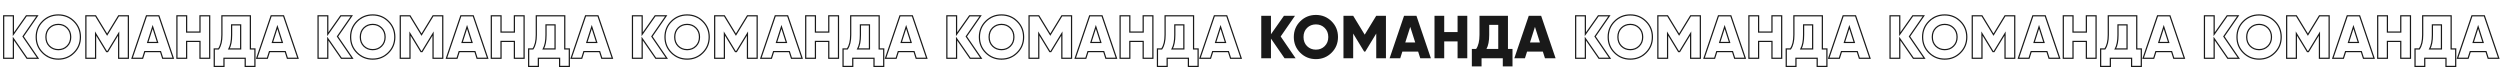
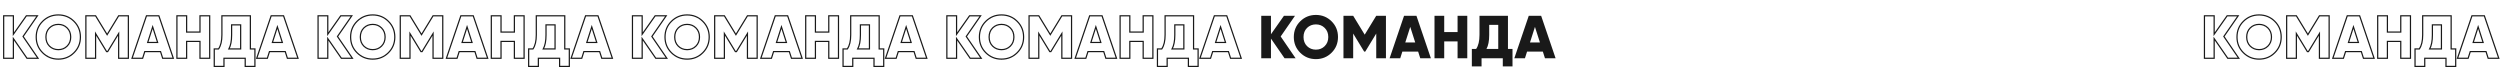
<svg xmlns="http://www.w3.org/2000/svg" width="4119" height="123" viewBox="0 0 4119 123" fill="none">
  <path d="M1098.64 96V97H1100.54L1099.47 95.435L1098.64 96ZM1080.44 96L1079.62 96.569L1079.92 97H1080.44V96ZM1058.04 63.6L1058.86 63.031L1057.04 60.395V63.6H1058.04ZM1058.04 96V97H1059.04V96H1058.04ZM1042.04 96H1041.04V97H1042.04V96ZM1042.04 26V25H1041.04V26H1042.04ZM1058.04 26H1059.04V25H1058.04V26ZM1058.04 56.4H1057.04V59.558L1058.86 56.976L1058.04 56.4ZM1079.44 26V25H1078.92L1078.62 25.424L1079.44 26ZM1097.64 26L1098.46 26.569L1099.55 25H1097.64V26ZM1074.04 60.1L1073.22 59.531L1072.83 60.097L1073.22 60.665L1074.04 60.1ZM1098.64 95H1080.44V97H1098.64V95ZM1081.26 95.431L1058.86 63.031L1057.22 64.169L1079.62 96.569L1081.26 95.431ZM1057.04 63.6V96H1059.04V63.6H1057.04ZM1058.04 95H1042.04V97H1058.04V95ZM1043.04 96V26H1041.04V96H1043.04ZM1042.04 27H1058.04V25H1042.04V27ZM1057.04 26V56.4H1059.04V26H1057.04ZM1058.86 56.976L1080.26 26.576L1078.62 25.424L1057.22 55.824L1058.86 56.976ZM1079.44 27H1097.64V25H1079.44V27ZM1096.82 25.431L1073.22 59.531L1074.86 60.669L1098.46 26.569L1096.82 25.431ZM1073.22 60.665L1097.82 96.565L1099.47 95.435L1074.87 59.535L1073.22 60.665ZM1157.88 86.9L1157.18 86.189L1157.18 86.189L1157.88 86.9ZM1106.28 86.9L1106.99 86.189L1106.99 86.189L1106.28 86.9ZM1157.88 35.1L1157.18 35.81L1157.88 35.1ZM1117.48 76L1116.77 76.707L1116.78 76.713L1117.48 76ZM1146.58 76L1145.88 75.287L1145.87 75.293L1146.58 76ZM1146.58 46L1145.87 46.707L1145.88 46.713L1146.58 46ZM1117.48 46L1116.78 45.287L1116.77 45.293L1117.48 46ZM1157.18 86.189C1150.3 93 1141.96 96.4 1132.08 96.4V98.4C1142.47 98.4 1151.33 94.8 1158.59 87.61L1157.18 86.189ZM1132.08 96.4C1122.21 96.4 1113.86 93 1106.99 86.189L1105.58 87.61C1112.84 94.8 1121.69 98.4 1132.08 98.4V96.4ZM1106.99 86.189C1100.12 79.384 1096.68 71.009 1096.68 61H1094.68C1094.68 71.524 1098.31 80.416 1105.58 87.61L1106.99 86.189ZM1096.68 61C1096.68 50.991 1100.12 42.616 1106.99 35.81L1105.58 34.389C1098.31 41.584 1094.68 50.476 1094.68 61H1096.68ZM1106.99 35.81C1113.86 29 1122.21 25.6 1132.08 25.6V23.6C1121.69 23.6 1112.84 27.2 1105.58 34.389L1106.99 35.81ZM1132.08 25.6C1141.96 25.6 1150.3 29 1157.18 35.81L1158.59 34.389C1151.33 27.2 1142.47 23.6 1132.08 23.6V25.6ZM1157.18 35.81C1164.05 42.616 1167.48 50.991 1167.48 61H1169.48C1169.48 50.476 1165.85 41.584 1158.59 34.389L1157.18 35.81ZM1167.48 61C1167.48 71.009 1164.05 79.384 1157.18 86.189L1158.59 87.61C1165.85 80.416 1169.48 71.524 1169.48 61H1167.48ZM1116.78 76.713C1120.91 80.774 1126.03 82.8 1132.08 82.8V80.8C1126.53 80.8 1121.92 78.959 1118.18 75.287L1116.78 76.713ZM1132.08 82.8C1138.13 82.8 1143.22 80.774 1147.29 76.707L1145.87 75.293C1142.21 78.96 1137.63 80.8 1132.08 80.8V82.8ZM1147.28 76.713C1151.43 72.636 1153.48 67.368 1153.48 61H1151.48C1151.48 66.898 1149.6 71.63 1145.88 75.287L1147.28 76.713ZM1153.48 61C1153.48 54.632 1151.43 49.364 1147.28 45.287L1145.88 46.713C1149.6 50.37 1151.48 55.102 1151.48 61H1153.48ZM1147.29 45.293C1143.22 41.226 1138.13 39.2 1132.08 39.2V41.2C1137.63 41.2 1142.21 43.04 1145.87 46.707L1147.29 45.293ZM1132.08 39.2C1126.03 39.2 1120.91 41.226 1116.78 45.287L1118.18 46.713C1121.92 43.041 1126.53 41.2 1132.08 41.2V39.2ZM1116.77 45.293C1112.7 49.371 1110.68 54.637 1110.68 61H1112.68C1112.68 55.097 1114.53 50.363 1118.19 46.707L1116.77 45.293ZM1110.68 61C1110.68 67.363 1112.7 72.629 1116.77 76.707L1118.19 75.293C1114.53 71.637 1112.68 66.903 1112.68 61H1110.68ZM1247.49 26H1248.49V25H1247.49V26ZM1247.49 96V97H1248.49V96H1247.49ZM1231.49 96H1230.49V97H1231.49V96ZM1231.49 55.3H1232.49V51.737L1230.64 54.78L1231.49 55.3ZM1213.39 85V86H1213.95L1214.24 85.52L1213.39 85ZM1211.59 85L1210.74 85.52L1211.03 86H1211.59V85ZM1193.49 55.3L1194.34 54.78L1192.49 51.737V55.3H1193.49ZM1193.49 96V97H1194.49V96H1193.49ZM1177.49 96H1176.49V97H1177.49V96ZM1177.49 26V25H1176.49V26H1177.49ZM1193.49 26L1194.34 25.479L1194.05 25H1193.49V26ZM1212.49 57.1L1211.64 57.621L1212.49 59.018L1213.34 57.621L1212.49 57.1ZM1231.49 26V25H1230.93L1230.64 25.479L1231.49 26ZM1246.49 26V96H1248.49V26H1246.49ZM1247.49 95H1231.49V97H1247.49V95ZM1232.49 96V55.3H1230.49V96H1232.49ZM1230.64 54.78L1212.54 84.48L1214.24 85.52L1232.34 55.82L1230.64 54.78ZM1213.39 84H1211.59V86H1213.39V84ZM1212.44 84.48L1194.34 54.78L1192.64 55.82L1210.74 85.52L1212.44 84.48ZM1192.49 55.3V96H1194.49V55.3H1192.49ZM1193.49 95H1177.49V97H1193.49V95ZM1178.49 96V26H1176.49V96H1178.49ZM1177.49 27H1193.49V25H1177.49V27ZM1192.64 26.521L1211.64 57.621L1213.34 56.579L1194.34 25.479L1192.64 26.521ZM1213.34 57.621L1232.34 26.521L1230.64 25.479L1211.64 56.579L1213.34 57.621ZM1231.49 27H1247.49V25H1231.49V27ZM1304.02 96L1303.07 96.303L1303.29 97H1304.02V96ZM1300.52 85L1301.47 84.697L1301.25 84H1300.52V85ZM1274.52 85V84H1273.79L1273.57 84.697L1274.52 85ZM1271.02 96V97H1271.75L1271.97 96.303L1271.02 96ZM1253.52 96L1252.57 95.678L1252.13 97H1253.52V96ZM1277.32 26V25H1276.61L1276.37 25.678L1277.32 26ZM1297.72 26L1298.67 25.678L1298.44 25H1297.72V26ZM1321.52 96V97H1322.92L1322.47 95.678L1321.52 96ZM1279.32 70L1278.37 69.696L1277.95 71H1279.32V70ZM1295.72 70V71H1297.09L1296.67 69.696L1295.72 70ZM1287.52 44.3L1288.47 43.996L1287.52 41.01L1286.57 43.996L1287.52 44.3ZM1304.97 95.697L1301.47 84.697L1299.57 85.303L1303.07 96.303L1304.97 95.697ZM1300.52 84H1274.52V86H1300.52V84ZM1273.57 84.697L1270.07 95.697L1271.97 96.303L1275.47 85.303L1273.57 84.697ZM1271.02 95H1253.52V97H1271.02V95ZM1254.47 96.322L1278.27 26.322L1276.37 25.678L1252.57 95.678L1254.47 96.322ZM1277.32 27H1297.72V25H1277.32V27ZM1296.77 26.322L1320.57 96.322L1322.47 95.678L1298.67 25.678L1296.77 26.322ZM1321.52 95H1304.02V97H1321.52V95ZM1279.32 71H1295.72V69H1279.32V71ZM1296.67 69.696L1288.47 43.996L1286.57 44.604L1294.77 70.304L1296.67 69.696ZM1286.57 43.996L1278.37 69.696L1280.27 70.304L1288.47 44.604L1286.57 43.996ZM1365.49 26V25H1364.49V26H1365.49ZM1381.49 26H1382.49V25H1381.49V26ZM1381.49 96V97H1382.49V96H1381.49ZM1365.49 96H1364.49V97H1365.49V96ZM1365.49 68.2H1366.49V67.2H1365.49V68.2ZM1343.49 68.2V67.2H1342.49V68.2H1343.49ZM1343.49 96V97H1344.49V96H1343.49ZM1327.49 96H1326.49V97H1327.49V96ZM1327.49 26V25H1326.49V26H1327.49ZM1343.49 26H1344.49V25H1343.49V26ZM1343.49 52.8H1342.49V53.8H1343.49V52.8ZM1365.49 52.8V53.8H1366.49V52.8H1365.49ZM1365.49 27H1381.49V25H1365.49V27ZM1380.49 26V96H1382.49V26H1380.49ZM1381.49 95H1365.49V97H1381.49V95ZM1366.49 96V68.2H1364.49V96H1366.49ZM1365.49 67.2H1343.49V69.2H1365.49V67.2ZM1342.49 68.2V96H1344.49V68.2H1342.49ZM1343.49 95H1327.49V97H1343.49V95ZM1328.49 96V26H1326.49V96H1328.49ZM1327.49 27H1343.49V25H1327.49V27ZM1342.49 26V52.8H1344.49V26H1342.49ZM1343.49 53.8H1365.49V51.8H1343.49V53.8ZM1366.49 52.8V26H1364.49V52.8H1366.49ZM1448.51 80.6H1447.51V81.6H1448.51V80.6ZM1456.01 80.6H1457.01V79.6H1456.01V80.6ZM1456.01 109.4V110.4H1457.01V109.4H1456.01ZM1440.01 109.4H1439.01V110.4H1440.01V109.4ZM1440.01 96H1441.01V95H1440.01V96ZM1405.01 96V95H1404.01V96H1405.01ZM1405.01 109.4V110.4H1406.01V109.4H1405.01ZM1389.01 109.4H1388.01V110.4H1389.01V109.4ZM1389.01 80.6V79.6H1388.01V80.6H1389.01ZM1396.11 80.6V81.6H1396.63L1396.93 81.171L1396.11 80.6ZM1401.61 26V25H1400.61V26H1401.61ZM1448.51 26H1449.51V25H1448.51V26ZM1413.11 80.6L1412.23 80.114L1411.41 81.6H1413.11V80.6ZM1432.51 80.6V81.6H1433.51V80.6H1432.51ZM1432.51 41H1433.51V40H1432.51V41ZM1417.61 41V40H1416.61V41H1417.61ZM1448.51 81.6H1456.01V79.6H1448.51V81.6ZM1455.01 80.6V109.4H1457.01V80.6H1455.01ZM1456.01 108.4H1440.01V110.4H1456.01V108.4ZM1441.01 109.4V96H1439.01V109.4H1441.01ZM1440.01 95H1405.01V97H1440.01V95ZM1404.01 96V109.4H1406.01V96H1404.01ZM1405.01 108.4H1389.01V110.4H1405.01V108.4ZM1390.01 109.4V80.6H1388.01V109.4H1390.01ZM1389.01 81.6H1396.11V79.6H1389.01V81.6ZM1396.93 81.171C1400.76 75.665 1402.61 67.693 1402.61 57.4H1400.61C1400.61 67.507 1398.78 75.002 1395.29 80.029L1396.93 81.171ZM1402.61 57.4V26H1400.61V57.4H1402.61ZM1401.61 27H1448.51V25H1401.61V27ZM1447.51 26V80.6H1449.51V26H1447.51ZM1413.11 81.6H1432.51V79.6H1413.11V81.6ZM1433.51 80.6V41H1431.51V80.6H1433.51ZM1432.51 40H1417.61V42H1432.51V40ZM1416.61 41V57.6H1418.61V41H1416.61ZM1416.61 57.6C1416.61 67.456 1415.11 74.927 1412.23 80.114L1413.98 81.086C1417.1 75.473 1418.61 67.611 1418.61 57.6H1416.61ZM1509.49 96L1508.54 96.303L1508.76 97H1509.49V96ZM1505.99 85L1506.94 84.697L1506.72 84H1505.99V85ZM1479.99 85V84H1479.26L1479.04 84.697L1479.99 85ZM1476.49 96V97H1477.22L1477.44 96.303L1476.49 96ZM1458.99 96L1458.04 95.678L1457.59 97H1458.99V96ZM1482.79 26V25H1482.07L1481.84 25.678L1482.79 26ZM1503.19 26L1504.14 25.678L1503.91 25H1503.19V26ZM1526.99 96V97H1528.39L1527.94 95.678L1526.99 96ZM1484.79 70L1483.84 69.696L1483.42 71H1484.79V70ZM1501.19 70V71H1502.56L1502.14 69.696L1501.19 70ZM1492.99 44.3L1493.94 43.996L1492.99 41.01L1492.04 43.996L1492.99 44.3ZM1510.44 95.697L1506.94 84.697L1505.04 85.303L1508.54 96.303L1510.44 95.697ZM1505.99 84H1479.99V86H1505.99V84ZM1479.04 84.697L1475.54 95.697L1477.44 96.303L1480.94 85.303L1479.04 84.697ZM1476.49 95H1458.99V97H1476.49V95ZM1459.94 96.322L1483.74 26.322L1481.84 25.678L1458.04 95.678L1459.94 96.322ZM1482.79 27H1503.19V25H1482.79V27ZM1502.24 26.322L1526.04 96.322L1527.94 95.678L1504.14 25.678L1502.24 26.322ZM1526.99 95H1509.49V97H1526.99V95ZM1484.79 71H1501.19V69H1484.79V71ZM1502.14 69.696L1493.94 43.996L1492.04 44.604L1500.24 70.304L1502.14 69.696ZM1492.04 43.996L1483.84 69.696L1485.74 70.304L1493.94 44.604L1492.04 43.996Z" fill="#191919" />
  <path d="M580.641 96V97H582.539L581.466 95.435L580.641 96ZM562.441 96L561.618 96.569L561.917 97H562.441V96ZM540.041 63.6L540.864 63.031L539.041 60.395V63.6H540.041ZM540.041 96V97H541.041V96H540.041ZM524.041 96H523.041V97H524.041V96ZM524.041 26V25H523.041V26H524.041ZM540.041 26H541.041V25H540.041V26ZM540.041 56.4H539.041V59.558L540.859 56.976L540.041 56.4ZM561.441 26V25H560.922L560.623 25.424L561.441 26ZM579.641 26L580.463 26.569L581.549 25H579.641V26ZM556.041 60.1L555.219 59.531L554.827 60.097L555.216 60.665L556.041 60.1ZM580.641 95H562.441V97H580.641V95ZM563.264 95.431L540.864 63.031L539.218 64.169L561.618 96.569L563.264 95.431ZM539.041 63.6V96H541.041V63.6H539.041ZM540.041 95H524.041V97H540.041V95ZM525.041 96V26H523.041V96H525.041ZM524.041 27H540.041V25H524.041V27ZM539.041 26V56.4H541.041V26H539.041ZM540.859 56.976L562.259 26.576L560.623 25.424L539.223 55.824L540.859 56.976ZM561.441 27H579.641V25H561.441V27ZM578.819 25.431L555.219 59.531L556.863 60.669L580.463 26.569L578.819 25.431ZM555.216 60.665L579.816 96.565L581.466 95.435L556.866 59.535L555.216 60.665ZM639.882 86.9L639.178 86.189L639.178 86.189L639.882 86.9ZM588.282 86.9L588.985 86.189L588.985 86.189L588.282 86.9ZM639.882 35.1L639.178 35.81L639.882 35.1ZM599.482 76L598.775 76.707L598.781 76.713L599.482 76ZM628.582 76L627.881 75.287L627.875 75.293L628.582 76ZM628.582 46L627.875 46.707L627.881 46.713L628.582 46ZM599.482 46L598.781 45.287L598.775 45.293L599.482 46ZM639.178 86.189C632.302 93 623.957 96.4 614.082 96.4V98.4C624.473 98.4 633.328 94.8 640.585 87.61L639.178 86.189ZM614.082 96.4C604.206 96.4 595.861 93 588.985 86.189L587.578 87.61C594.836 94.8 603.69 98.4 614.082 98.4V96.4ZM588.985 86.189C582.115 79.384 578.682 71.009 578.682 61H576.682C576.682 71.524 580.315 80.416 587.578 87.61L588.985 86.189ZM578.682 61C578.682 50.991 582.115 42.616 588.985 35.81L587.578 34.389C580.315 41.584 576.682 50.476 576.682 61H578.682ZM588.985 35.81C595.861 29 604.206 25.6 614.082 25.6V23.6C603.69 23.6 594.836 27.2 587.578 34.389L588.985 35.81ZM614.082 25.6C623.957 25.6 632.302 29 639.178 35.81L640.585 34.389C633.328 27.2 624.473 23.6 614.082 23.6V25.6ZM639.178 35.81C646.048 42.616 649.482 50.991 649.482 61H651.482C651.482 50.476 647.848 41.584 640.585 34.389L639.178 35.81ZM649.482 61C649.482 71.009 646.048 79.384 639.178 86.189L640.585 87.61C647.848 80.416 651.482 71.524 651.482 61H649.482ZM598.781 76.713C602.911 80.774 608.034 82.8 614.082 82.8V80.8C608.529 80.8 603.919 78.959 600.183 75.287L598.781 76.713ZM614.082 82.8C620.129 82.8 625.222 80.774 629.289 76.707L627.875 75.293C624.208 78.96 619.634 80.8 614.082 80.8V82.8ZM629.283 76.713C633.43 72.636 635.482 67.368 635.482 61H633.482C633.482 66.898 631.6 71.63 627.881 75.287L629.283 76.713ZM635.482 61C635.482 54.632 633.43 49.364 629.283 45.287L627.881 46.713C631.6 50.37 633.482 55.102 633.482 61H635.482ZM629.289 45.293C625.222 41.226 620.129 39.2 614.082 39.2V41.2C619.634 41.2 624.208 43.04 627.875 46.707L629.289 45.293ZM614.082 39.2C608.034 39.2 602.911 41.226 598.781 45.287L600.183 46.713C603.919 43.041 608.529 41.2 614.082 41.2V39.2ZM598.775 45.293C594.697 49.371 592.682 54.637 592.682 61H594.682C594.682 55.097 596.533 50.363 600.189 46.707L598.775 45.293ZM592.682 61C592.682 67.363 594.697 72.629 598.775 76.707L600.189 75.293C596.533 71.637 594.682 66.903 594.682 61H592.682ZM729.49 26H730.49V25H729.49V26ZM729.49 96V97H730.49V96H729.49ZM713.49 96H712.49V97H713.49V96ZM713.49 55.3H714.49V51.737L712.636 54.78L713.49 55.3ZM695.39 85V86H695.952L696.244 85.52L695.39 85ZM693.59 85L692.736 85.52L693.029 86H693.59V85ZM675.49 55.3L676.344 54.78L674.49 51.737V55.3H675.49ZM675.49 96V97H676.49V96H675.49ZM659.49 96H658.49V97H659.49V96ZM659.49 26V25H658.49V26H659.49ZM675.49 26L676.344 25.479L676.051 25H675.49V26ZM694.49 57.1L693.637 57.621L694.49 59.018L695.344 57.621L694.49 57.1ZM713.49 26V25H712.929L712.637 25.479L713.49 26ZM728.49 26V96H730.49V26H728.49ZM729.49 95H713.49V97H729.49V95ZM714.49 96V55.3H712.49V96H714.49ZM712.636 54.78L694.536 84.48L696.244 85.52L714.344 55.82L712.636 54.78ZM695.39 84H693.59V86H695.39V84ZM694.444 84.48L676.344 54.78L674.636 55.82L692.736 85.52L694.444 84.48ZM674.49 55.3V96H676.49V55.3H674.49ZM675.49 95H659.49V97H675.49V95ZM660.49 96V26H658.49V96H660.49ZM659.49 27H675.49V25H659.49V27ZM674.637 26.521L693.637 57.621L695.344 56.579L676.344 25.479L674.637 26.521ZM695.344 57.621L714.344 26.521L712.637 25.479L693.637 56.579L695.344 57.621ZM713.49 27H729.49V25H713.49V27ZM786.021 96L785.069 96.303L785.29 97H786.021V96ZM782.521 85L783.474 84.697L783.253 84H782.521V85ZM756.521 85V84H755.79L755.569 84.697L756.521 85ZM753.021 96V97H753.753L753.974 96.303L753.021 96ZM735.521 96L734.575 95.678L734.125 97H735.521V96ZM759.321 26V25H758.605L758.375 25.678L759.321 26ZM779.721 26L780.668 25.678L780.438 25H779.721V26ZM803.521 96V97H804.918L804.468 95.678L803.521 96ZM761.321 70L760.369 69.696L759.953 71H761.321V70ZM777.721 70V71H779.09L778.674 69.696L777.721 70ZM769.521 44.3L770.474 43.996L769.521 41.01L768.569 43.996L769.521 44.3ZM786.974 95.697L783.474 84.697L781.569 85.303L785.069 96.303L786.974 95.697ZM782.521 84H756.521V86H782.521V84ZM755.569 84.697L752.069 95.697L753.974 96.303L757.474 85.303L755.569 84.697ZM753.021 95H735.521V97H753.021V95ZM736.468 96.322L760.268 26.322L758.375 25.678L734.575 95.678L736.468 96.322ZM759.321 27H779.721V25H759.321V27ZM778.775 26.322L802.575 96.322L804.468 95.678L780.668 25.678L778.775 26.322ZM803.521 95H786.021V97H803.521V95ZM761.321 71H777.721V69H761.321V71ZM778.674 69.696L770.474 43.996L768.569 44.604L776.769 70.304L778.674 69.696ZM768.569 43.996L760.369 69.696L762.274 70.304L770.474 44.604L768.569 43.996ZM847.49 26V25H846.49V26H847.49ZM863.49 26H864.49V25H863.49V26ZM863.49 96V97H864.49V96H863.49ZM847.49 96H846.49V97H847.49V96ZM847.49 68.2H848.49V67.2H847.49V68.2ZM825.49 68.2V67.2H824.49V68.2H825.49ZM825.49 96V97H826.49V96H825.49ZM809.49 96H808.49V97H809.49V96ZM809.49 26V25H808.49V26H809.49ZM825.49 26H826.49V25H825.49V26ZM825.49 52.8H824.49V53.8H825.49V52.8ZM847.49 52.8V53.8H848.49V52.8H847.49ZM847.49 27H863.49V25H847.49V27ZM862.49 26V96H864.49V26H862.49ZM863.49 95H847.49V97H863.49V95ZM848.49 96V68.2H846.49V96H848.49ZM847.49 67.2H825.49V69.2H847.49V67.2ZM824.49 68.2V96H826.49V68.2H824.49ZM825.49 95H809.49V97H825.49V95ZM810.49 96V26H808.49V96H810.49ZM809.49 27H825.49V25H809.49V27ZM824.49 26V52.8H826.49V26H824.49ZM825.49 53.8H847.49V51.8H825.49V53.8ZM848.49 52.8V26H846.49V52.8H848.49ZM930.506 80.6H929.506V81.6H930.506V80.6ZM938.006 80.6H939.006V79.6H938.006V80.6ZM938.006 109.4V110.4H939.006V109.4H938.006ZM922.006 109.4H921.006V110.4H922.006V109.4ZM922.006 96H923.006V95H922.006V96ZM887.006 96V95H886.006V96H887.006ZM887.006 109.4V110.4H888.006V109.4H887.006ZM871.006 109.4H870.006V110.4H871.006V109.4ZM871.006 80.6V79.6H870.006V80.6H871.006ZM878.106 80.6V81.6H878.628L878.927 81.171L878.106 80.6ZM883.606 26V25H882.606V26H883.606ZM930.506 26H931.506V25H930.506V26ZM895.106 80.6L894.232 80.114L893.406 81.6H895.106V80.6ZM914.506 80.6V81.6H915.506V80.6H914.506ZM914.506 41H915.506V40H914.506V41ZM899.606 41V40H898.606V41H899.606ZM930.506 81.6H938.006V79.6H930.506V81.6ZM937.006 80.6V109.4H939.006V80.6H937.006ZM938.006 108.4H922.006V110.4H938.006V108.4ZM923.006 109.4V96H921.006V109.4H923.006ZM922.006 95H887.006V97H922.006V95ZM886.006 96V109.4H888.006V96H886.006ZM887.006 108.4H871.006V110.4H887.006V108.4ZM872.006 109.4V80.6H870.006V109.4H872.006ZM871.006 81.6H878.106V79.6H871.006V81.6ZM878.927 81.171C882.76 75.665 884.606 67.693 884.606 57.4H882.606C882.606 67.507 880.785 75.002 877.285 80.029L878.927 81.171ZM884.606 57.4V26H882.606V57.4H884.606ZM883.606 27H930.506V25H883.606V27ZM929.506 26V80.6H931.506V26H929.506ZM895.106 81.6H914.506V79.6H895.106V81.6ZM915.506 80.6V41H913.506V80.6H915.506ZM914.506 40H899.606V42H914.506V40ZM898.606 41V57.6H900.606V41H898.606ZM898.606 57.6C898.606 67.456 897.114 74.927 894.232 80.114L895.98 81.086C899.098 75.473 900.606 67.611 900.606 57.6H898.606ZM991.49 96L990.537 96.303L990.759 97H991.49V96ZM987.99 85L988.943 84.697L988.721 84H987.99V85ZM961.99 85V84H961.259L961.037 84.697L961.99 85ZM958.49 96V97H959.221L959.443 96.303L958.49 96ZM940.99 96L940.043 95.678L939.594 97H940.99V96ZM964.79 26V25H964.074L963.843 25.678L964.79 26ZM985.19 26L986.137 25.678L985.906 25H985.19V26ZM1008.99 96V97H1010.39L1009.94 95.678L1008.99 96ZM966.79 70L965.838 69.696L965.422 71H966.79V70ZM983.19 70V71H984.559L984.143 69.696L983.19 70ZM974.99 44.3L975.943 43.996L974.99 41.01L974.038 43.996L974.99 44.3ZM992.443 95.697L988.943 84.697L987.037 85.303L990.537 96.303L992.443 95.697ZM987.99 84H961.99V86H987.99V84ZM961.037 84.697L957.537 95.697L959.443 96.303L962.943 85.303L961.037 84.697ZM958.49 95H940.99V97H958.49V95ZM941.937 96.322L965.737 26.322L963.843 25.678L940.043 95.678L941.937 96.322ZM964.79 27H985.19V25H964.79V27ZM984.243 26.322L1008.04 96.322L1009.94 95.678L986.137 25.678L984.243 26.322ZM1008.99 95H991.49V97H1008.99V95ZM966.79 71H983.19V69H966.79V71ZM984.143 69.696L975.943 43.996L974.038 44.604L982.238 70.304L984.143 69.696ZM974.038 43.996L965.838 69.696L967.743 70.304L975.943 44.604L974.038 43.996Z" fill="#191919" />
  <path d="M62.641 96V97H64.538L63.466 95.435L62.641 96ZM44.441 96L43.618 96.569L43.917 97H44.441V96ZM22.041 63.6L22.864 63.031L21.041 60.395V63.6H22.041ZM22.041 96V97H23.041V96H22.041ZM6.041 96H5.041V97H6.041V96ZM6.041 26V25H5.041V26H6.041ZM22.041 26H23.041V25H22.041V26ZM22.041 56.4H21.041V59.558L22.859 56.976L22.041 56.4ZM43.441 26V25H42.922L42.623 25.424L43.441 26ZM61.641 26L62.463 26.569L63.549 25H61.641V26ZM38.041 60.1L37.219 59.531L36.827 60.097L37.216 60.665L38.041 60.1ZM62.641 95H44.441V97H62.641V95ZM45.264 95.431L22.864 63.031L21.218 64.169L43.618 96.569L45.264 95.431ZM21.041 63.6V96H23.041V63.6H21.041ZM22.041 95H6.041V97H22.041V95ZM7.041 96V26H5.041V96H7.041ZM6.041 27H22.041V25H6.041V27ZM21.041 26V56.4H23.041V26H21.041ZM22.859 56.976L44.259 26.576L42.623 25.424L21.223 55.824L22.859 56.976ZM43.441 27H61.641V25H43.441V27ZM60.819 25.431L37.219 59.531L38.863 60.669L62.463 26.569L60.819 25.431ZM37.216 60.665L61.816 96.565L63.466 95.435L38.866 59.535L37.216 60.665ZM121.882 86.9L121.178 86.189L121.178 86.189L121.882 86.9ZM70.282 86.9L70.985 86.189L70.985 86.189L70.282 86.9ZM121.882 35.1L121.178 35.81L121.882 35.1ZM81.482 76L80.775 76.707L80.781 76.713L81.482 76ZM110.582 76L109.881 75.287L109.875 75.293L110.582 76ZM110.582 46L109.875 46.707L109.881 46.713L110.582 46ZM81.482 46L80.781 45.287L80.775 45.293L81.482 46ZM121.178 86.189C114.302 93 105.957 96.4 96.082 96.4V98.4C106.473 98.4 115.328 94.8 122.585 87.61L121.178 86.189ZM96.082 96.4C86.206 96.4 77.861 93 70.985 86.189L69.578 87.61C76.836 94.8 85.69 98.4 96.082 98.4V96.4ZM70.985 86.189C64.115 79.384 60.682 71.009 60.682 61H58.682C58.682 71.524 62.315 80.416 69.578 87.61L70.985 86.189ZM60.682 61C60.682 50.991 64.115 42.616 70.985 35.81L69.578 34.389C62.315 41.584 58.682 50.476 58.682 61H60.682ZM70.985 35.81C77.861 29 86.206 25.6 96.082 25.6V23.6C85.69 23.6 76.836 27.2 69.578 34.389L70.985 35.81ZM96.082 25.6C105.957 25.6 114.302 29 121.178 35.81L122.585 34.389C115.328 27.2 106.473 23.6 96.082 23.6V25.6ZM121.178 35.81C128.048 42.616 131.482 50.991 131.482 61H133.482C133.482 50.476 129.848 41.584 122.585 34.389L121.178 35.81ZM131.482 61C131.482 71.009 128.048 79.384 121.178 86.189L122.585 87.61C129.848 80.416 133.482 71.524 133.482 61H131.482ZM80.781 76.713C84.911 80.774 90.034 82.8 96.082 82.8V80.8C90.529 80.8 85.919 78.959 82.183 75.287L80.781 76.713ZM96.082 82.8C102.129 82.8 107.222 80.774 111.289 76.707L109.875 75.293C106.208 78.96 101.634 80.8 96.082 80.8V82.8ZM111.283 76.713C115.43 72.636 117.482 67.368 117.482 61H115.482C115.482 66.898 113.6 71.63 109.881 75.287L111.283 76.713ZM117.482 61C117.482 54.632 115.43 49.364 111.283 45.287L109.881 46.713C113.6 50.37 115.482 55.102 115.482 61H117.482ZM111.289 45.293C107.222 41.226 102.129 39.2 96.082 39.2V41.2C101.634 41.2 106.208 43.04 109.875 46.707L111.289 45.293ZM96.082 39.2C90.034 39.2 84.911 41.226 80.781 45.287L82.183 46.713C85.919 43.041 90.529 41.2 96.082 41.2V39.2ZM80.775 45.293C76.697 49.371 74.682 54.637 74.682 61H76.682C76.682 55.097 78.533 50.363 82.189 46.707L80.775 45.293ZM74.682 61C74.682 67.363 76.697 72.629 80.775 76.707L82.189 75.293C78.533 71.637 76.682 66.903 76.682 61H74.682ZM211.49 26H212.49V25H211.49V26ZM211.49 96V97H212.49V96H211.49ZM195.49 96H194.49V97H195.49V96ZM195.49 55.3H196.49V51.737L194.636 54.78L195.49 55.3ZM177.39 85V86H177.952L178.244 85.52L177.39 85ZM175.59 85L174.736 85.52L175.029 86H175.59V85ZM157.49 55.3L158.344 54.78L156.49 51.737V55.3H157.49ZM157.49 96V97H158.49V96H157.49ZM141.49 96H140.49V97H141.49V96ZM141.49 26V25H140.49V26H141.49ZM157.49 26L158.344 25.479L158.051 25H157.49V26ZM176.49 57.1L175.637 57.621L176.49 59.018L177.344 57.621L176.49 57.1ZM195.49 26V25H194.929L194.637 25.479L195.49 26ZM210.49 26V96H212.49V26H210.49ZM211.49 95H195.49V97H211.49V95ZM196.49 96V55.3H194.49V96H196.49ZM194.636 54.78L176.536 84.48L178.244 85.52L196.344 55.82L194.636 54.78ZM177.39 84H175.59V86H177.39V84ZM176.444 84.48L158.344 54.78L156.636 55.82L174.736 85.52L176.444 84.48ZM156.49 55.3V96H158.49V55.3H156.49ZM157.49 95H141.49V97H157.49V95ZM142.49 96V26H140.49V96H142.49ZM141.49 27H157.49V25H141.49V27ZM156.637 26.521L175.637 57.621L177.344 56.579L158.344 25.479L156.637 26.521ZM177.344 57.621L196.344 26.521L194.637 25.479L175.637 56.579L177.344 57.621ZM195.49 27H211.49V25H195.49V27ZM268.021 96L267.069 96.303L267.29 97H268.021V96ZM264.521 85L265.474 84.697L265.253 84H264.521V85ZM238.521 85V84H237.79L237.569 84.697L238.521 85ZM235.021 96V97H235.753L235.974 96.303L235.021 96ZM217.521 96L216.575 95.678L216.125 97H217.521V96ZM241.321 26V25H240.605L240.375 25.678L241.321 26ZM261.721 26L262.668 25.678L262.438 25H261.721V26ZM285.521 96V97H286.918L286.468 95.678L285.521 96ZM243.321 70L242.369 69.696L241.953 71H243.321V70ZM259.721 70V71H261.09L260.674 69.696L259.721 70ZM251.521 44.3L252.474 43.996L251.521 41.01L250.569 43.996L251.521 44.3ZM268.974 95.697L265.474 84.697L263.569 85.303L267.069 96.303L268.974 95.697ZM264.521 84H238.521V86H264.521V84ZM237.569 84.697L234.069 95.697L235.974 96.303L239.474 85.303L237.569 84.697ZM235.021 95H217.521V97H235.021V95ZM218.468 96.322L242.268 26.322L240.375 25.678L216.575 95.678L218.468 96.322ZM241.321 27H261.721V25H241.321V27ZM260.775 26.322L284.575 96.322L286.468 95.678L262.668 25.678L260.775 26.322ZM285.521 95H268.021V97H285.521V95ZM243.321 71H259.721V69H243.321V71ZM260.674 69.696L252.474 43.996L250.569 44.604L258.769 70.304L260.674 69.696ZM250.569 43.996L242.369 69.696L244.274 70.304L252.474 44.604L250.569 43.996ZM329.49 26V25H328.49V26H329.49ZM345.49 26H346.49V25H345.49V26ZM345.49 96V97H346.49V96H345.49ZM329.49 96H328.49V97H329.49V96ZM329.49 68.2H330.49V67.2H329.49V68.2ZM307.49 68.2V67.2H306.49V68.2H307.49ZM307.49 96V97H308.49V96H307.49ZM291.49 96H290.49V97H291.49V96ZM291.49 26V25H290.49V26H291.49ZM307.49 26H308.49V25H307.49V26ZM307.49 52.8H306.49V53.8H307.49V52.8ZM329.49 52.8V53.8H330.49V52.8H329.49ZM329.49 27H345.49V25H329.49V27ZM344.49 26V96H346.49V26H344.49ZM345.49 95H329.49V97H345.49V95ZM330.49 96V68.2H328.49V96H330.49ZM329.49 67.2H307.49V69.2H329.49V67.2ZM306.49 68.2V96H308.49V68.2H306.49ZM307.49 95H291.49V97H307.49V95ZM292.49 96V26H290.49V96H292.49ZM291.49 27H307.49V25H291.49V27ZM306.49 26V52.8H308.49V26H306.49ZM307.49 53.8H329.49V51.8H307.49V53.8ZM330.49 52.8V26H328.49V52.8H330.49ZM412.506 80.6H411.506V81.6H412.506V80.6ZM420.006 80.6H421.006V79.6H420.006V80.6ZM420.006 109.4V110.4H421.006V109.4H420.006ZM404.006 109.4H403.006V110.4H404.006V109.4ZM404.006 96H405.006V95H404.006V96ZM369.006 96V95H368.006V96H369.006ZM369.006 109.4V110.4H370.006V109.4H369.006ZM353.006 109.4H352.006V110.4H353.006V109.4ZM353.006 80.6V79.6H352.006V80.6H353.006ZM360.106 80.6V81.6H360.628L360.927 81.171L360.106 80.6ZM365.606 26V25H364.606V26H365.606ZM412.506 26H413.506V25H412.506V26ZM377.106 80.6L376.232 80.114L375.406 81.6H377.106V80.6ZM396.506 80.6V81.6H397.506V80.6H396.506ZM396.506 41H397.506V40H396.506V41ZM381.606 41V40H380.606V41H381.606ZM412.506 81.6H420.006V79.6H412.506V81.6ZM419.006 80.6V109.4H421.006V80.6H419.006ZM420.006 108.4H404.006V110.4H420.006V108.4ZM405.006 109.4V96H403.006V109.4H405.006ZM404.006 95H369.006V97H404.006V95ZM368.006 96V109.4H370.006V96H368.006ZM369.006 108.4H353.006V110.4H369.006V108.4ZM354.006 109.4V80.6H352.006V109.4H354.006ZM353.006 81.6H360.106V79.6H353.006V81.6ZM360.927 81.171C364.76 75.665 366.606 67.693 366.606 57.4H364.606C364.606 67.507 362.785 75.002 359.285 80.029L360.927 81.171ZM366.606 57.4V26H364.606V57.4H366.606ZM365.606 27H412.506V25H365.606V27ZM411.506 26V80.6H413.506V26H411.506ZM377.106 81.6H396.506V79.6H377.106V81.6ZM397.506 80.6V41H395.506V80.6H397.506ZM396.506 40H381.606V42H396.506V40ZM380.606 41V57.6H382.606V41H380.606ZM380.606 57.6C380.606 67.456 379.114 74.927 376.232 80.114L377.98 81.086C381.098 75.473 382.606 67.611 382.606 57.6H380.606ZM473.49 96L472.537 96.303L472.759 97H473.49V96ZM469.99 85L470.943 84.697L470.721 84H469.99V85ZM443.99 85V84H443.259L443.037 84.697L443.99 85ZM440.49 96V97H441.221L441.443 96.303L440.49 96ZM422.99 96L422.043 95.678L421.594 97H422.99V96ZM446.79 26V25H446.074L445.843 25.678L446.79 26ZM467.19 26L468.137 25.678L467.906 25H467.19V26ZM490.99 96V97H492.386L491.937 95.678L490.99 96ZM448.79 70L447.838 69.696L447.422 71H448.79V70ZM465.19 70V71H466.559L466.143 69.696L465.19 70ZM456.99 44.3L457.943 43.996L456.99 41.01L456.038 43.996L456.99 44.3ZM474.443 95.697L470.943 84.697L469.037 85.303L472.537 96.303L474.443 95.697ZM469.99 84H443.99V86H469.99V84ZM443.037 84.697L439.537 95.697L441.443 96.303L444.943 85.303L443.037 84.697ZM440.49 95H422.99V97H440.49V95ZM423.937 96.322L447.737 26.322L445.843 25.678L422.043 95.678L423.937 96.322ZM446.79 27H467.19V25H446.79V27ZM466.243 26.322L490.043 96.322L491.937 95.678L468.137 25.678L466.243 26.322ZM490.99 95H473.49V97H490.99V95ZM448.79 71H465.19V69H448.79V71ZM466.143 69.696L457.943 43.996L456.038 44.604L464.238 70.304L466.143 69.696ZM456.038 43.996L447.838 69.696L449.743 70.304L457.943 44.604L456.038 43.996Z" fill="#191919" />
  <path d="M1616.64 96V97H1618.54L1617.47 95.435L1616.64 96ZM1598.44 96L1597.62 96.569L1597.92 97H1598.44V96ZM1576.04 63.6L1576.86 63.031L1575.04 60.395V63.6H1576.04ZM1576.04 96V97H1577.04V96H1576.04ZM1560.04 96H1559.04V97H1560.04V96ZM1560.04 26V25H1559.04V26H1560.04ZM1576.04 26H1577.04V25H1576.04V26ZM1576.04 56.4H1575.04V59.558L1576.86 56.976L1576.04 56.4ZM1597.44 26V25H1596.92L1596.62 25.424L1597.44 26ZM1615.64 26L1616.46 26.569L1617.55 25H1615.64V26ZM1592.04 60.1L1591.22 59.531L1590.83 60.097L1591.22 60.665L1592.04 60.1ZM1616.64 95H1598.44V97H1616.64V95ZM1599.26 95.431L1576.86 63.031L1575.22 64.169L1597.62 96.569L1599.26 95.431ZM1575.04 63.6V96H1577.04V63.6H1575.04ZM1576.04 95H1560.04V97H1576.04V95ZM1561.04 96V26H1559.04V96H1561.04ZM1560.04 27H1576.04V25H1560.04V27ZM1575.04 26V56.4H1577.04V26H1575.04ZM1576.86 56.976L1598.26 26.576L1596.62 25.424L1575.22 55.824L1576.86 56.976ZM1597.44 27H1615.64V25H1597.44V27ZM1614.82 25.431L1591.22 59.531L1592.86 60.669L1616.46 26.569L1614.82 25.431ZM1591.22 60.665L1615.82 96.565L1617.47 95.435L1592.87 59.535L1591.22 60.665ZM1675.88 86.9L1675.18 86.189L1675.18 86.189L1675.88 86.9ZM1624.28 86.9L1624.99 86.189L1624.99 86.189L1624.28 86.9ZM1675.88 35.1L1675.18 35.81L1675.88 35.1ZM1635.48 76L1634.77 76.707L1634.78 76.713L1635.48 76ZM1664.58 76L1663.88 75.287L1663.87 75.293L1664.58 76ZM1664.58 46L1663.87 46.707L1663.88 46.713L1664.58 46ZM1635.48 46L1634.78 45.287L1634.77 45.293L1635.48 46ZM1675.18 86.189C1668.3 93 1659.96 96.4 1650.08 96.4V98.4C1660.47 98.4 1669.33 94.8 1676.59 87.61L1675.18 86.189ZM1650.08 96.4C1640.21 96.4 1631.86 93 1624.99 86.189L1623.58 87.61C1630.84 94.8 1639.69 98.4 1650.08 98.4V96.4ZM1624.99 86.189C1618.12 79.384 1614.68 71.009 1614.68 61H1612.68C1612.68 71.524 1616.31 80.416 1623.58 87.61L1624.99 86.189ZM1614.68 61C1614.68 50.991 1618.12 42.616 1624.99 35.81L1623.58 34.389C1616.31 41.584 1612.68 50.476 1612.68 61H1614.68ZM1624.99 35.81C1631.86 29 1640.21 25.6 1650.08 25.6V23.6C1639.69 23.6 1630.84 27.2 1623.58 34.389L1624.99 35.81ZM1650.08 25.6C1659.96 25.6 1668.3 29 1675.18 35.81L1676.59 34.389C1669.33 27.2 1660.47 23.6 1650.08 23.6V25.6ZM1675.18 35.81C1682.05 42.616 1685.48 50.991 1685.48 61H1687.48C1687.48 50.476 1683.85 41.584 1676.59 34.389L1675.18 35.81ZM1685.48 61C1685.48 71.009 1682.05 79.384 1675.18 86.189L1676.59 87.61C1683.85 80.416 1687.48 71.524 1687.48 61H1685.48ZM1634.78 76.713C1638.91 80.774 1644.03 82.8 1650.08 82.8V80.8C1644.53 80.8 1639.92 78.959 1636.18 75.287L1634.78 76.713ZM1650.08 82.8C1656.13 82.8 1661.22 80.774 1665.29 76.707L1663.87 75.293C1660.21 78.96 1655.63 80.8 1650.08 80.8V82.8ZM1665.28 76.713C1669.43 72.636 1671.48 67.368 1671.48 61H1669.48C1669.48 66.898 1667.6 71.63 1663.88 75.287L1665.28 76.713ZM1671.48 61C1671.48 54.632 1669.43 49.364 1665.28 45.287L1663.88 46.713C1667.6 50.37 1669.48 55.102 1669.48 61H1671.48ZM1665.29 45.293C1661.22 41.226 1656.13 39.2 1650.08 39.2V41.2C1655.63 41.2 1660.21 43.04 1663.87 46.707L1665.29 45.293ZM1650.08 39.2C1644.03 39.2 1638.91 41.226 1634.78 45.287L1636.18 46.713C1639.92 43.041 1644.53 41.2 1650.08 41.2V39.2ZM1634.77 45.293C1630.7 49.371 1628.68 54.637 1628.68 61H1630.68C1630.68 55.097 1632.53 50.363 1636.19 46.707L1634.77 45.293ZM1628.68 61C1628.68 67.363 1630.7 72.629 1634.77 76.707L1636.19 75.293C1632.53 71.637 1630.68 66.903 1630.68 61H1628.68ZM1765.49 26H1766.49V25H1765.49V26ZM1765.49 96V97H1766.49V96H1765.49ZM1749.49 96H1748.49V97H1749.49V96ZM1749.49 55.3H1750.49V51.737L1748.64 54.78L1749.49 55.3ZM1731.39 85V86H1731.95L1732.24 85.52L1731.39 85ZM1729.59 85L1728.74 85.52L1729.03 86H1729.59V85ZM1711.49 55.3L1712.34 54.78L1710.49 51.737V55.3H1711.49ZM1711.49 96V97H1712.49V96H1711.49ZM1695.49 96H1694.49V97H1695.49V96ZM1695.49 26V25H1694.49V26H1695.49ZM1711.49 26L1712.34 25.479L1712.05 25H1711.49V26ZM1730.49 57.1L1729.64 57.621L1730.49 59.018L1731.34 57.621L1730.49 57.1ZM1749.49 26V25H1748.93L1748.64 25.479L1749.49 26ZM1764.49 26V96H1766.49V26H1764.49ZM1765.49 95H1749.49V97H1765.49V95ZM1750.49 96V55.3H1748.49V96H1750.49ZM1748.64 54.78L1730.54 84.48L1732.24 85.52L1750.34 55.82L1748.64 54.78ZM1731.39 84H1729.59V86H1731.39V84ZM1730.44 84.48L1712.34 54.78L1710.64 55.82L1728.74 85.52L1730.44 84.48ZM1710.49 55.3V96H1712.49V55.3H1710.49ZM1711.49 95H1695.49V97H1711.49V95ZM1696.49 96V26H1694.49V96H1696.49ZM1695.49 27H1711.49V25H1695.49V27ZM1710.64 26.521L1729.64 57.621L1731.34 56.579L1712.34 25.479L1710.64 26.521ZM1731.34 57.621L1750.34 26.521L1748.64 25.479L1729.64 56.579L1731.34 57.621ZM1749.49 27H1765.49V25H1749.49V27ZM1822.02 96L1821.07 96.303L1821.29 97H1822.02V96ZM1818.52 85L1819.47 84.697L1819.25 84H1818.52V85ZM1792.52 85V84H1791.79L1791.57 84.697L1792.52 85ZM1789.02 96V97H1789.75L1789.97 96.303L1789.02 96ZM1771.52 96L1770.57 95.678L1770.13 97H1771.52V96ZM1795.32 26V25H1794.61L1794.37 25.678L1795.32 26ZM1815.72 26L1816.67 25.678L1816.44 25H1815.72V26ZM1839.52 96V97H1840.92L1840.47 95.678L1839.52 96ZM1797.32 70L1796.37 69.696L1795.95 71H1797.32V70ZM1813.72 70V71H1815.09L1814.67 69.696L1813.72 70ZM1805.52 44.3L1806.47 43.996L1805.52 41.01L1804.57 43.996L1805.52 44.3ZM1822.97 95.697L1819.47 84.697L1817.57 85.303L1821.07 96.303L1822.97 95.697ZM1818.52 84H1792.52V86H1818.52V84ZM1791.57 84.697L1788.07 95.697L1789.97 96.303L1793.47 85.303L1791.57 84.697ZM1789.02 95H1771.52V97H1789.02V95ZM1772.47 96.322L1796.27 26.322L1794.37 25.678L1770.57 95.678L1772.47 96.322ZM1795.32 27H1815.72V25H1795.32V27ZM1814.77 26.322L1838.57 96.322L1840.47 95.678L1816.67 25.678L1814.77 26.322ZM1839.52 95H1822.02V97H1839.52V95ZM1797.32 71H1813.72V69H1797.32V71ZM1814.67 69.696L1806.47 43.996L1804.57 44.604L1812.77 70.304L1814.67 69.696ZM1804.57 43.996L1796.37 69.696L1798.27 70.304L1806.47 44.604L1804.57 43.996ZM1883.49 26V25H1882.49V26H1883.49ZM1899.49 26H1900.49V25H1899.49V26ZM1899.49 96V97H1900.49V96H1899.49ZM1883.49 96H1882.49V97H1883.49V96ZM1883.49 68.2H1884.49V67.2H1883.49V68.2ZM1861.49 68.2V67.2H1860.49V68.2H1861.49ZM1861.49 96V97H1862.49V96H1861.49ZM1845.49 96H1844.49V97H1845.49V96ZM1845.49 26V25H1844.49V26H1845.49ZM1861.49 26H1862.49V25H1861.49V26ZM1861.49 52.8H1860.49V53.8H1861.49V52.8ZM1883.49 52.8V53.8H1884.49V52.8H1883.49ZM1883.49 27H1899.49V25H1883.49V27ZM1898.49 26V96H1900.49V26H1898.49ZM1899.49 95H1883.49V97H1899.49V95ZM1884.49 96V68.2H1882.49V96H1884.49ZM1883.49 67.2H1861.49V69.2H1883.49V67.2ZM1860.49 68.2V96H1862.49V68.2H1860.49ZM1861.49 95H1845.49V97H1861.49V95ZM1846.49 96V26H1844.49V96H1846.49ZM1845.49 27H1861.49V25H1845.49V27ZM1860.49 26V52.8H1862.49V26H1860.49ZM1861.49 53.8H1883.49V51.8H1861.49V53.8ZM1884.49 52.8V26H1882.49V52.8H1884.49ZM1966.51 80.6H1965.51V81.6H1966.51V80.6ZM1974.01 80.6H1975.01V79.6H1974.01V80.6ZM1974.01 109.4V110.4H1975.01V109.4H1974.01ZM1958.01 109.4H1957.01V110.4H1958.01V109.4ZM1958.01 96H1959.01V95H1958.01V96ZM1923.01 96V95H1922.01V96H1923.01ZM1923.01 109.4V110.4H1924.01V109.4H1923.01ZM1907.01 109.4H1906.01V110.4H1907.01V109.4ZM1907.01 80.6V79.6H1906.01V80.6H1907.01ZM1914.11 80.6V81.6H1914.63L1914.93 81.171L1914.11 80.6ZM1919.61 26V25H1918.61V26H1919.61ZM1966.51 26H1967.51V25H1966.51V26ZM1931.11 80.6L1930.23 80.114L1929.41 81.6H1931.11V80.6ZM1950.51 80.6V81.6H1951.51V80.6H1950.51ZM1950.51 41H1951.51V40H1950.51V41ZM1935.61 41V40H1934.61V41H1935.61ZM1966.51 81.6H1974.01V79.6H1966.51V81.6ZM1973.01 80.6V109.4H1975.01V80.6H1973.01ZM1974.01 108.4H1958.01V110.4H1974.01V108.4ZM1959.01 109.4V96H1957.01V109.4H1959.01ZM1958.01 95H1923.01V97H1958.01V95ZM1922.01 96V109.4H1924.01V96H1922.01ZM1923.01 108.4H1907.01V110.4H1923.01V108.4ZM1908.01 109.4V80.6H1906.01V109.4H1908.01ZM1907.01 81.6H1914.11V79.6H1907.01V81.6ZM1914.93 81.171C1918.76 75.665 1920.61 67.693 1920.61 57.4H1918.61C1918.61 67.507 1916.78 75.002 1913.29 80.029L1914.93 81.171ZM1920.61 57.4V26H1918.61V57.4H1920.61ZM1919.61 27H1966.51V25H1919.61V27ZM1965.51 26V80.6H1967.51V26H1965.51ZM1931.11 81.6H1950.51V79.6H1931.11V81.6ZM1951.51 80.6V41H1949.51V80.6H1951.51ZM1950.51 40H1935.61V42H1950.51V40ZM1934.61 41V57.6H1936.61V41H1934.61ZM1934.61 57.6C1934.61 67.456 1933.11 74.927 1930.23 80.114L1931.98 81.086C1935.1 75.473 1936.61 67.611 1936.61 57.6H1934.61ZM2027.49 96L2026.54 96.303L2026.76 97H2027.49V96ZM2023.99 85L2024.94 84.697L2024.72 84H2023.99V85ZM1997.99 85V84H1997.26L1997.04 84.697L1997.99 85ZM1994.49 96V97H1995.22L1995.44 96.303L1994.49 96ZM1976.99 96L1976.04 95.678L1975.59 97H1976.99V96ZM2000.79 26V25H2000.07L1999.84 25.678L2000.79 26ZM2021.19 26L2022.14 25.678L2021.91 25H2021.19V26ZM2044.99 96V97H2046.39L2045.94 95.678L2044.99 96ZM2002.79 70L2001.84 69.696L2001.42 71H2002.79V70ZM2019.19 70V71H2020.56L2020.14 69.696L2019.19 70ZM2010.99 44.3L2011.94 43.996L2010.99 41.01L2010.04 43.996L2010.99 44.3ZM2028.44 95.697L2024.94 84.697L2023.04 85.303L2026.54 96.303L2028.44 95.697ZM2023.99 84H1997.99V86H2023.99V84ZM1997.04 84.697L1993.54 95.697L1995.44 96.303L1998.94 85.303L1997.04 84.697ZM1994.49 95H1976.99V97H1994.49V95ZM1977.94 96.322L2001.74 26.322L1999.84 25.678L1976.04 95.678L1977.94 96.322ZM2000.79 27H2021.19V25H2000.79V27ZM2020.24 26.322L2044.04 96.322L2045.94 95.678L2022.14 25.678L2020.24 26.322ZM2044.99 95H2027.49V97H2044.99V95ZM2002.79 71H2019.19V69H2002.79V71ZM2020.14 69.696L2011.94 43.996L2010.04 44.604L2018.24 70.304L2020.14 69.696ZM2010.04 43.996L2001.84 69.696L2003.74 70.304L2011.94 44.604L2010.04 43.996Z" fill="#191919" />
  <path d="M2134.64 96H2116.44L2094.04 63.6V96H2078.04V26H2094.04V56.4L2115.44 26H2133.64L2110.04 60.1L2134.64 96ZM2193.88 86.9C2186.81 93.9 2178.21 97.4 2168.08 97.4C2157.95 97.4 2149.35 93.9 2142.28 86.9C2135.21 79.9 2131.68 71.267 2131.68 61C2131.68 50.733 2135.21 42.1 2142.28 35.1C2149.35 28.1 2157.95 24.6 2168.08 24.6C2178.21 24.6 2186.81 28.1 2193.88 35.1C2200.95 42.1 2204.48 50.733 2204.48 61C2204.48 71.267 2200.95 79.9 2193.88 86.9ZM2153.48 76C2157.41 79.867 2162.28 81.8 2168.08 81.8C2173.88 81.8 2178.71 79.867 2182.58 76C2186.51 72.133 2188.48 67.133 2188.48 61C2188.48 54.867 2186.51 49.867 2182.58 46C2178.71 42.133 2173.88 40.2 2168.08 40.2C2162.28 40.2 2157.41 42.133 2153.48 46C2149.61 49.867 2147.68 54.867 2147.68 61C2147.68 67.133 2149.61 72.133 2153.48 76ZM2283.49 26V96H2267.49V55.3L2249.39 85H2247.59L2229.49 55.3V96H2213.49V26H2229.49L2248.49 57.1L2267.49 26H2283.49ZM2340.02 96L2336.52 85H2310.52L2307.02 96H2289.52L2313.32 26H2333.72L2357.52 96H2340.02ZM2315.32 70H2331.72L2323.52 44.3L2315.32 70ZM2401.49 26H2417.49V96H2401.49V68.2H2379.49V96H2363.49V26H2379.49V52.8H2401.49V26ZM2484.51 80.6H2492.01V109.4H2476.01V96H2441.01V109.4H2425.01V80.6H2432.11C2435.77 75.333 2437.61 67.6 2437.61 57.4V26H2484.51V80.6ZM2449.11 80.6H2468.51V41H2453.61V57.6C2453.61 67.533 2452.11 75.2 2449.11 80.6ZM2545.49 96L2541.99 85H2515.99L2512.49 96H2494.99L2518.79 26H2539.19L2562.99 96H2545.49ZM2520.79 70H2537.19L2528.99 44.3L2520.79 70Z" fill="#191919" />
-   <path d="M2652.64 96V97H2654.54L2653.47 95.435L2652.64 96ZM2634.44 96L2633.62 96.569L2633.92 97H2634.44V96ZM2612.04 63.6L2612.86 63.031L2611.04 60.395V63.6H2612.04ZM2612.04 96V97H2613.04V96H2612.04ZM2596.04 96H2595.04V97H2596.04V96ZM2596.04 26V25H2595.04V26H2596.04ZM2612.04 26H2613.04V25H2612.04V26ZM2612.04 56.4H2611.04V59.558L2612.86 56.976L2612.04 56.4ZM2633.44 26V25H2632.92L2632.62 25.424L2633.44 26ZM2651.64 26L2652.46 26.569L2653.55 25H2651.64V26ZM2628.04 60.1L2627.22 59.531L2626.83 60.097L2627.22 60.665L2628.04 60.1ZM2652.64 95H2634.44V97H2652.64V95ZM2635.26 95.431L2612.86 63.031L2611.22 64.169L2633.62 96.569L2635.26 95.431ZM2611.04 63.6V96H2613.04V63.6H2611.04ZM2612.04 95H2596.04V97H2612.04V95ZM2597.04 96V26H2595.04V96H2597.04ZM2596.04 27H2612.04V25H2596.04V27ZM2611.04 26V56.4H2613.04V26H2611.04ZM2612.86 56.976L2634.26 26.576L2632.62 25.424L2611.22 55.824L2612.86 56.976ZM2633.44 27H2651.64V25H2633.44V27ZM2650.82 25.431L2627.22 59.531L2628.86 60.669L2652.46 26.569L2650.82 25.431ZM2627.22 60.665L2651.82 96.565L2653.47 95.435L2628.87 59.535L2627.22 60.665ZM2711.88 86.9L2711.18 86.189L2711.18 86.189L2711.88 86.9ZM2660.28 86.9L2660.99 86.189L2660.99 86.189L2660.28 86.9ZM2711.88 35.1L2711.18 35.81L2711.88 35.1ZM2671.48 76L2670.77 76.707L2670.78 76.713L2671.48 76ZM2700.58 76L2699.88 75.287L2699.87 75.293L2700.58 76ZM2700.58 46L2699.87 46.707L2699.88 46.713L2700.58 46ZM2671.48 46L2670.78 45.287L2670.77 45.293L2671.48 46ZM2711.18 86.189C2704.3 93 2695.96 96.4 2686.08 96.4V98.4C2696.47 98.4 2705.33 94.8 2712.59 87.61L2711.18 86.189ZM2686.08 96.4C2676.21 96.4 2667.86 93 2660.99 86.189L2659.58 87.61C2666.84 94.8 2675.69 98.4 2686.08 98.4V96.4ZM2660.99 86.189C2654.12 79.384 2650.68 71.009 2650.68 61H2648.68C2648.68 71.524 2652.31 80.416 2659.58 87.61L2660.99 86.189ZM2650.68 61C2650.68 50.991 2654.12 42.616 2660.99 35.81L2659.58 34.389C2652.31 41.584 2648.68 50.476 2648.68 61H2650.68ZM2660.99 35.81C2667.86 29 2676.21 25.6 2686.08 25.6V23.6C2675.69 23.6 2666.84 27.2 2659.58 34.389L2660.99 35.81ZM2686.08 25.6C2695.96 25.6 2704.3 29 2711.18 35.81L2712.59 34.389C2705.33 27.2 2696.47 23.6 2686.08 23.6V25.6ZM2711.18 35.81C2718.05 42.616 2721.48 50.991 2721.48 61H2723.48C2723.48 50.476 2719.85 41.584 2712.59 34.389L2711.18 35.81ZM2721.48 61C2721.48 71.009 2718.05 79.384 2711.18 86.189L2712.59 87.61C2719.85 80.416 2723.48 71.524 2723.48 61H2721.48ZM2670.78 76.713C2674.91 80.774 2680.03 82.8 2686.08 82.8V80.8C2680.53 80.8 2675.92 78.959 2672.18 75.287L2670.78 76.713ZM2686.08 82.8C2692.13 82.8 2697.22 80.774 2701.29 76.707L2699.87 75.293C2696.21 78.96 2691.63 80.8 2686.08 80.8V82.8ZM2701.28 76.713C2705.43 72.636 2707.48 67.368 2707.48 61H2705.48C2705.48 66.898 2703.6 71.63 2699.88 75.287L2701.28 76.713ZM2707.48 61C2707.48 54.632 2705.43 49.364 2701.28 45.287L2699.88 46.713C2703.6 50.37 2705.48 55.102 2705.48 61H2707.48ZM2701.29 45.293C2697.22 41.226 2692.13 39.2 2686.08 39.2V41.2C2691.63 41.2 2696.21 43.04 2699.87 46.707L2701.29 45.293ZM2686.08 39.2C2680.03 39.2 2674.91 41.226 2670.78 45.287L2672.18 46.713C2675.92 43.041 2680.53 41.2 2686.08 41.2V39.2ZM2670.77 45.293C2666.7 49.371 2664.68 54.637 2664.68 61H2666.68C2666.68 55.097 2668.53 50.363 2672.19 46.707L2670.77 45.293ZM2664.68 61C2664.68 67.363 2666.7 72.629 2670.77 76.707L2672.19 75.293C2668.53 71.637 2666.68 66.903 2666.68 61H2664.68ZM2801.49 26H2802.49V25H2801.49V26ZM2801.49 96V97H2802.49V96H2801.49ZM2785.49 96H2784.49V97H2785.49V96ZM2785.49 55.3H2786.49V51.737L2784.64 54.78L2785.49 55.3ZM2767.39 85V86H2767.95L2768.24 85.52L2767.39 85ZM2765.59 85L2764.74 85.52L2765.03 86H2765.59V85ZM2747.49 55.3L2748.34 54.78L2746.49 51.737V55.3H2747.49ZM2747.49 96V97H2748.49V96H2747.49ZM2731.49 96H2730.49V97H2731.49V96ZM2731.49 26V25H2730.49V26H2731.49ZM2747.49 26L2748.34 25.479L2748.05 25H2747.49V26ZM2766.49 57.1L2765.64 57.621L2766.49 59.018L2767.34 57.621L2766.49 57.1ZM2785.49 26V25H2784.93L2784.64 25.479L2785.49 26ZM2800.49 26V96H2802.49V26H2800.49ZM2801.49 95H2785.49V97H2801.49V95ZM2786.49 96V55.3H2784.49V96H2786.49ZM2784.64 54.78L2766.54 84.48L2768.24 85.52L2786.34 55.82L2784.64 54.78ZM2767.39 84H2765.59V86H2767.39V84ZM2766.44 84.48L2748.34 54.78L2746.64 55.82L2764.74 85.52L2766.44 84.48ZM2746.49 55.3V96H2748.49V55.3H2746.49ZM2747.49 95H2731.49V97H2747.49V95ZM2732.49 96V26H2730.49V96H2732.49ZM2731.49 27H2747.49V25H2731.49V27ZM2746.64 26.521L2765.64 57.621L2767.34 56.579L2748.34 25.479L2746.64 26.521ZM2767.34 57.621L2786.34 26.521L2784.64 25.479L2765.64 56.579L2767.34 57.621ZM2785.49 27H2801.49V25H2785.49V27ZM2858.02 96L2857.07 96.303L2857.29 97H2858.02V96ZM2854.52 85L2855.47 84.697L2855.25 84H2854.52V85ZM2828.52 85V84H2827.79L2827.57 84.697L2828.52 85ZM2825.02 96V97H2825.75L2825.97 96.303L2825.02 96ZM2807.52 96L2806.57 95.678L2806.13 97H2807.52V96ZM2831.32 26V25H2830.61L2830.37 25.678L2831.32 26ZM2851.72 26L2852.67 25.678L2852.44 25H2851.72V26ZM2875.52 96V97H2876.92L2876.47 95.678L2875.52 96ZM2833.32 70L2832.37 69.696L2831.95 71H2833.32V70ZM2849.72 70V71H2851.09L2850.67 69.696L2849.72 70ZM2841.52 44.3L2842.47 43.996L2841.52 41.01L2840.57 43.996L2841.52 44.3ZM2858.97 95.697L2855.47 84.697L2853.57 85.303L2857.07 96.303L2858.97 95.697ZM2854.52 84H2828.52V86H2854.52V84ZM2827.57 84.697L2824.07 95.697L2825.97 96.303L2829.47 85.303L2827.57 84.697ZM2825.02 95H2807.52V97H2825.02V95ZM2808.47 96.322L2832.27 26.322L2830.37 25.678L2806.57 95.678L2808.47 96.322ZM2831.32 27H2851.72V25H2831.32V27ZM2850.77 26.322L2874.57 96.322L2876.47 95.678L2852.67 25.678L2850.77 26.322ZM2875.52 95H2858.02V97H2875.52V95ZM2833.32 71H2849.72V69H2833.32V71ZM2850.67 69.696L2842.47 43.996L2840.57 44.604L2848.77 70.304L2850.67 69.696ZM2840.57 43.996L2832.37 69.696L2834.27 70.304L2842.47 44.604L2840.57 43.996ZM2919.49 26V25H2918.49V26H2919.49ZM2935.49 26H2936.49V25H2935.49V26ZM2935.49 96V97H2936.49V96H2935.49ZM2919.49 96H2918.49V97H2919.49V96ZM2919.49 68.2H2920.49V67.2H2919.49V68.2ZM2897.49 68.2V67.2H2896.49V68.2H2897.49ZM2897.49 96V97H2898.49V96H2897.49ZM2881.49 96H2880.49V97H2881.49V96ZM2881.49 26V25H2880.49V26H2881.49ZM2897.49 26H2898.49V25H2897.49V26ZM2897.49 52.8H2896.49V53.8H2897.49V52.8ZM2919.49 52.8V53.8H2920.49V52.8H2919.49ZM2919.49 27H2935.49V25H2919.49V27ZM2934.49 26V96H2936.49V26H2934.49ZM2935.49 95H2919.49V97H2935.49V95ZM2920.49 96V68.2H2918.49V96H2920.49ZM2919.49 67.2H2897.49V69.2H2919.49V67.2ZM2896.49 68.2V96H2898.49V68.2H2896.49ZM2897.49 95H2881.49V97H2897.49V95ZM2882.49 96V26H2880.49V96H2882.49ZM2881.49 27H2897.49V25H2881.49V27ZM2896.49 26V52.8H2898.49V26H2896.49ZM2897.49 53.8H2919.49V51.8H2897.49V53.8ZM2920.49 52.8V26H2918.49V52.8H2920.49ZM3002.51 80.6H3001.51V81.6H3002.51V80.6ZM3010.01 80.6H3011.01V79.6H3010.01V80.6ZM3010.01 109.4V110.4H3011.01V109.4H3010.01ZM2994.01 109.4H2993.01V110.4H2994.01V109.4ZM2994.01 96H2995.01V95H2994.01V96ZM2959.01 96V95H2958.01V96H2959.01ZM2959.01 109.4V110.4H2960.01V109.4H2959.01ZM2943.01 109.4H2942.01V110.4H2943.01V109.4ZM2943.01 80.6V79.6H2942.01V80.6H2943.01ZM2950.11 80.6V81.6H2950.63L2950.93 81.171L2950.11 80.6ZM2955.61 26V25H2954.61V26H2955.61ZM3002.51 26H3003.51V25H3002.51V26ZM2967.11 80.6L2966.23 80.114L2965.41 81.6H2967.11V80.6ZM2986.51 80.6V81.6H2987.51V80.6H2986.51ZM2986.51 41H2987.51V40H2986.51V41ZM2971.61 41V40H2970.61V41H2971.61ZM3002.51 81.6H3010.01V79.6H3002.51V81.6ZM3009.01 80.6V109.4H3011.01V80.6H3009.01ZM3010.01 108.4H2994.01V110.4H3010.01V108.4ZM2995.01 109.4V96H2993.01V109.4H2995.01ZM2994.01 95H2959.01V97H2994.01V95ZM2958.01 96V109.4H2960.01V96H2958.01ZM2959.01 108.4H2943.01V110.4H2959.01V108.4ZM2944.01 109.4V80.6H2942.01V109.4H2944.01ZM2943.01 81.6H2950.11V79.6H2943.01V81.6ZM2950.93 81.171C2954.76 75.665 2956.61 67.693 2956.61 57.4H2954.61C2954.61 67.507 2952.78 75.002 2949.29 80.029L2950.93 81.171ZM2956.61 57.4V26H2954.61V57.4H2956.61ZM2955.61 27H3002.51V25H2955.61V27ZM3001.51 26V80.6H3003.51V26H3001.51ZM2967.11 81.6H2986.51V79.6H2967.11V81.6ZM2987.51 80.6V41H2985.51V80.6H2987.51ZM2986.51 40H2971.61V42H2986.51V40ZM2970.61 41V57.6H2972.61V41H2970.61ZM2970.61 57.6C2970.61 67.456 2969.11 74.927 2966.23 80.114L2967.98 81.086C2971.1 75.473 2972.61 67.611 2972.61 57.6H2970.61ZM3063.49 96L3062.54 96.303L3062.76 97H3063.49V96ZM3059.99 85L3060.94 84.697L3060.72 84H3059.99V85ZM3033.99 85V84H3033.26L3033.04 84.697L3033.99 85ZM3030.49 96V97H3031.22L3031.44 96.303L3030.49 96ZM3012.99 96L3012.04 95.678L3011.59 97H3012.99V96ZM3036.79 26V25H3036.07L3035.84 25.678L3036.79 26ZM3057.19 26L3058.14 25.678L3057.91 25H3057.19V26ZM3080.99 96V97H3082.39L3081.94 95.678L3080.99 96ZM3038.79 70L3037.84 69.696L3037.42 71H3038.79V70ZM3055.19 70V71H3056.56L3056.14 69.696L3055.19 70ZM3046.99 44.3L3047.94 43.996L3046.99 41.01L3046.04 43.996L3046.99 44.3ZM3064.44 95.697L3060.94 84.697L3059.04 85.303L3062.54 96.303L3064.44 95.697ZM3059.99 84H3033.99V86H3059.99V84ZM3033.04 84.697L3029.54 95.697L3031.44 96.303L3034.94 85.303L3033.04 84.697ZM3030.49 95H3012.99V97H3030.49V95ZM3013.94 96.322L3037.74 26.322L3035.84 25.678L3012.04 95.678L3013.94 96.322ZM3036.79 27H3057.19V25H3036.79V27ZM3056.24 26.322L3080.04 96.322L3081.94 95.678L3058.14 25.678L3056.24 26.322ZM3080.99 95H3063.49V97H3080.99V95ZM3038.79 71H3055.19V69H3038.79V71ZM3056.14 69.696L3047.94 43.996L3046.04 44.604L3054.24 70.304L3056.14 69.696ZM3046.04 43.996L3037.84 69.696L3039.74 70.304L3047.94 44.604L3046.04 43.996Z" fill="#191919" />
-   <path d="M3170.64 96V97H3172.54L3171.47 95.435L3170.64 96ZM3152.44 96L3151.62 96.569L3151.92 97H3152.44V96ZM3130.04 63.6L3130.86 63.031L3129.04 60.395V63.6H3130.04ZM3130.04 96V97H3131.04V96H3130.04ZM3114.04 96H3113.04V97H3114.04V96ZM3114.04 26V25H3113.04V26H3114.04ZM3130.04 26H3131.04V25H3130.04V26ZM3130.04 56.4H3129.04V59.558L3130.86 56.976L3130.04 56.4ZM3151.44 26V25H3150.92L3150.62 25.424L3151.44 26ZM3169.64 26L3170.46 26.569L3171.55 25H3169.64V26ZM3146.04 60.1L3145.22 59.531L3144.83 60.097L3145.22 60.665L3146.04 60.1ZM3170.64 95H3152.44V97H3170.64V95ZM3153.26 95.431L3130.86 63.031L3129.22 64.169L3151.62 96.569L3153.26 95.431ZM3129.04 63.6V96H3131.04V63.6H3129.04ZM3130.04 95H3114.04V97H3130.04V95ZM3115.04 96V26H3113.04V96H3115.04ZM3114.04 27H3130.04V25H3114.04V27ZM3129.04 26V56.4H3131.04V26H3129.04ZM3130.86 56.976L3152.26 26.576L3150.62 25.424L3129.22 55.824L3130.86 56.976ZM3151.44 27H3169.64V25H3151.44V27ZM3168.82 25.431L3145.22 59.531L3146.86 60.669L3170.46 26.569L3168.82 25.431ZM3145.22 60.665L3169.82 96.565L3171.47 95.435L3146.87 59.535L3145.22 60.665ZM3229.88 86.9L3229.18 86.189L3229.18 86.189L3229.88 86.9ZM3178.28 86.9L3178.99 86.189L3178.99 86.189L3178.28 86.9ZM3229.88 35.1L3229.18 35.81L3229.88 35.1ZM3189.48 76L3188.77 76.707L3188.78 76.713L3189.48 76ZM3218.58 76L3217.88 75.287L3217.87 75.293L3218.58 76ZM3218.58 46L3217.87 46.707L3217.88 46.713L3218.58 46ZM3189.48 46L3188.78 45.287L3188.77 45.293L3189.48 46ZM3229.18 86.189C3222.3 93 3213.96 96.4 3204.08 96.4V98.4C3214.47 98.4 3223.33 94.8 3230.59 87.61L3229.18 86.189ZM3204.08 96.4C3194.21 96.4 3185.86 93 3178.99 86.189L3177.58 87.61C3184.84 94.8 3193.69 98.4 3204.08 98.4V96.4ZM3178.99 86.189C3172.12 79.384 3168.68 71.009 3168.68 61H3166.68C3166.68 71.524 3170.31 80.416 3177.58 87.61L3178.99 86.189ZM3168.68 61C3168.68 50.991 3172.12 42.616 3178.99 35.81L3177.58 34.389C3170.31 41.584 3166.68 50.476 3166.68 61H3168.68ZM3178.99 35.81C3185.86 29 3194.21 25.6 3204.08 25.6V23.6C3193.69 23.6 3184.84 27.2 3177.58 34.389L3178.99 35.81ZM3204.08 25.6C3213.96 25.6 3222.3 29 3229.18 35.81L3230.59 34.389C3223.33 27.2 3214.47 23.6 3204.08 23.6V25.6ZM3229.18 35.81C3236.05 42.616 3239.48 50.991 3239.48 61H3241.48C3241.48 50.476 3237.85 41.584 3230.59 34.389L3229.18 35.81ZM3239.48 61C3239.48 71.009 3236.05 79.384 3229.18 86.189L3230.59 87.61C3237.85 80.416 3241.48 71.524 3241.48 61H3239.48ZM3188.78 76.713C3192.91 80.774 3198.03 82.8 3204.08 82.8V80.8C3198.53 80.8 3193.92 78.959 3190.18 75.287L3188.78 76.713ZM3204.08 82.8C3210.13 82.8 3215.22 80.774 3219.29 76.707L3217.87 75.293C3214.21 78.96 3209.63 80.8 3204.08 80.8V82.8ZM3219.28 76.713C3223.43 72.636 3225.48 67.368 3225.48 61H3223.48C3223.48 66.898 3221.6 71.63 3217.88 75.287L3219.28 76.713ZM3225.48 61C3225.48 54.632 3223.43 49.364 3219.28 45.287L3217.88 46.713C3221.6 50.37 3223.48 55.102 3223.48 61H3225.48ZM3219.29 45.293C3215.22 41.226 3210.13 39.2 3204.08 39.2V41.2C3209.63 41.2 3214.21 43.04 3217.87 46.707L3219.29 45.293ZM3204.08 39.2C3198.03 39.2 3192.91 41.226 3188.78 45.287L3190.18 46.713C3193.92 43.041 3198.53 41.2 3204.08 41.2V39.2ZM3188.77 45.293C3184.7 49.371 3182.68 54.637 3182.68 61H3184.68C3184.68 55.097 3186.53 50.363 3190.19 46.707L3188.77 45.293ZM3182.68 61C3182.68 67.363 3184.7 72.629 3188.77 76.707L3190.19 75.293C3186.53 71.637 3184.68 66.903 3184.68 61H3182.68ZM3319.49 26H3320.49V25H3319.49V26ZM3319.49 96V97H3320.49V96H3319.49ZM3303.49 96H3302.49V97H3303.49V96ZM3303.49 55.3H3304.49V51.737L3302.64 54.78L3303.49 55.3ZM3285.39 85V86H3285.95L3286.24 85.52L3285.39 85ZM3283.59 85L3282.74 85.52L3283.03 86H3283.59V85ZM3265.49 55.3L3266.34 54.78L3264.49 51.737V55.3H3265.49ZM3265.49 96V97H3266.49V96H3265.49ZM3249.49 96H3248.49V97H3249.49V96ZM3249.49 26V25H3248.49V26H3249.49ZM3265.49 26L3266.34 25.479L3266.05 25H3265.49V26ZM3284.49 57.1L3283.64 57.621L3284.49 59.018L3285.34 57.621L3284.49 57.1ZM3303.49 26V25H3302.93L3302.64 25.479L3303.49 26ZM3318.49 26V96H3320.49V26H3318.49ZM3319.49 95H3303.49V97H3319.49V95ZM3304.49 96V55.3H3302.49V96H3304.49ZM3302.64 54.78L3284.54 84.48L3286.24 85.52L3304.34 55.82L3302.64 54.78ZM3285.39 84H3283.59V86H3285.39V84ZM3284.44 84.48L3266.34 54.78L3264.64 55.82L3282.74 85.52L3284.44 84.48ZM3264.49 55.3V96H3266.49V55.3H3264.49ZM3265.49 95H3249.49V97H3265.49V95ZM3250.49 96V26H3248.49V96H3250.49ZM3249.49 27H3265.49V25H3249.49V27ZM3264.64 26.521L3283.64 57.621L3285.34 56.579L3266.34 25.479L3264.64 26.521ZM3285.34 57.621L3304.34 26.521L3302.64 25.479L3283.64 56.579L3285.34 57.621ZM3303.49 27H3319.49V25H3303.49V27ZM3376.02 96L3375.07 96.303L3375.29 97H3376.02V96ZM3372.52 85L3373.47 84.697L3373.25 84H3372.52V85ZM3346.52 85V84H3345.79L3345.57 84.697L3346.52 85ZM3343.02 96V97H3343.75L3343.97 96.303L3343.02 96ZM3325.52 96L3324.57 95.678L3324.13 97H3325.52V96ZM3349.32 26V25H3348.61L3348.37 25.678L3349.32 26ZM3369.72 26L3370.67 25.678L3370.44 25H3369.72V26ZM3393.52 96V97H3394.92L3394.47 95.678L3393.52 96ZM3351.32 70L3350.37 69.696L3349.95 71H3351.32V70ZM3367.72 70V71H3369.09L3368.67 69.696L3367.72 70ZM3359.52 44.3L3360.47 43.996L3359.52 41.01L3358.57 43.996L3359.52 44.3ZM3376.97 95.697L3373.47 84.697L3371.57 85.303L3375.07 96.303L3376.97 95.697ZM3372.52 84H3346.52V86H3372.52V84ZM3345.57 84.697L3342.07 95.697L3343.97 96.303L3347.47 85.303L3345.57 84.697ZM3343.02 95H3325.52V97H3343.02V95ZM3326.47 96.322L3350.27 26.322L3348.37 25.678L3324.57 95.678L3326.47 96.322ZM3349.32 27H3369.72V25H3349.32V27ZM3368.77 26.322L3392.57 96.322L3394.47 95.678L3370.67 25.678L3368.77 26.322ZM3393.52 95H3376.02V97H3393.52V95ZM3351.32 71H3367.72V69H3351.32V71ZM3368.67 69.696L3360.47 43.996L3358.57 44.604L3366.77 70.304L3368.67 69.696ZM3358.57 43.996L3350.37 69.696L3352.27 70.304L3360.47 44.604L3358.57 43.996ZM3437.49 26V25H3436.49V26H3437.49ZM3453.49 26H3454.49V25H3453.49V26ZM3453.49 96V97H3454.49V96H3453.49ZM3437.49 96H3436.49V97H3437.49V96ZM3437.49 68.2H3438.49V67.2H3437.49V68.2ZM3415.49 68.2V67.2H3414.49V68.2H3415.49ZM3415.49 96V97H3416.49V96H3415.49ZM3399.49 96H3398.49V97H3399.49V96ZM3399.49 26V25H3398.49V26H3399.49ZM3415.49 26H3416.49V25H3415.49V26ZM3415.49 52.8H3414.49V53.8H3415.49V52.8ZM3437.49 52.8V53.8H3438.49V52.8H3437.49ZM3437.49 27H3453.49V25H3437.49V27ZM3452.49 26V96H3454.49V26H3452.49ZM3453.49 95H3437.49V97H3453.49V95ZM3438.49 96V68.2H3436.49V96H3438.49ZM3437.49 67.2H3415.49V69.2H3437.49V67.2ZM3414.49 68.2V96H3416.49V68.2H3414.49ZM3415.49 95H3399.49V97H3415.49V95ZM3400.49 96V26H3398.49V96H3400.49ZM3399.49 27H3415.49V25H3399.49V27ZM3414.49 26V52.8H3416.49V26H3414.49ZM3415.49 53.8H3437.49V51.8H3415.49V53.8ZM3438.49 52.8V26H3436.49V52.8H3438.49ZM3520.51 80.6H3519.51V81.6H3520.51V80.6ZM3528.01 80.6H3529.01V79.6H3528.01V80.6ZM3528.01 109.4V110.4H3529.01V109.4H3528.01ZM3512.01 109.4H3511.01V110.4H3512.01V109.4ZM3512.01 96H3513.01V95H3512.01V96ZM3477.01 96V95H3476.01V96H3477.01ZM3477.01 109.4V110.4H3478.01V109.4H3477.01ZM3461.01 109.4H3460.01V110.4H3461.01V109.4ZM3461.01 80.6V79.6H3460.01V80.6H3461.01ZM3468.11 80.6V81.6H3468.63L3468.93 81.171L3468.11 80.6ZM3473.61 26V25H3472.61V26H3473.61ZM3520.51 26H3521.51V25H3520.51V26ZM3485.11 80.6L3484.23 80.114L3483.41 81.6H3485.11V80.6ZM3504.51 80.6V81.6H3505.51V80.6H3504.51ZM3504.51 41H3505.51V40H3504.51V41ZM3489.61 41V40H3488.61V41H3489.61ZM3520.51 81.6H3528.01V79.6H3520.51V81.6ZM3527.01 80.6V109.4H3529.01V80.6H3527.01ZM3528.01 108.4H3512.01V110.4H3528.01V108.4ZM3513.01 109.4V96H3511.01V109.4H3513.01ZM3512.01 95H3477.01V97H3512.01V95ZM3476.01 96V109.4H3478.01V96H3476.01ZM3477.01 108.4H3461.01V110.4H3477.01V108.4ZM3462.01 109.4V80.6H3460.01V109.4H3462.01ZM3461.01 81.6H3468.11V79.6H3461.01V81.6ZM3468.93 81.171C3472.76 75.665 3474.61 67.693 3474.61 57.4H3472.61C3472.61 67.507 3470.78 75.002 3467.29 80.029L3468.93 81.171ZM3474.61 57.4V26H3472.61V57.4H3474.61ZM3473.61 27H3520.51V25H3473.61V27ZM3519.51 26V80.6H3521.51V26H3519.51ZM3485.11 81.6H3504.51V79.6H3485.11V81.6ZM3505.51 80.6V41H3503.51V80.6H3505.51ZM3504.51 40H3489.61V42H3504.51V40ZM3488.61 41V57.6H3490.61V41H3488.61ZM3488.61 57.6C3488.61 67.456 3487.11 74.927 3484.23 80.114L3485.98 81.086C3489.1 75.473 3490.61 67.611 3490.61 57.6H3488.61ZM3581.49 96L3580.54 96.303L3580.76 97H3581.49V96ZM3577.99 85L3578.94 84.697L3578.72 84H3577.99V85ZM3551.99 85V84H3551.26L3551.04 84.697L3551.99 85ZM3548.49 96V97H3549.22L3549.44 96.303L3548.49 96ZM3530.99 96L3530.04 95.678L3529.59 97H3530.99V96ZM3554.79 26V25H3554.07L3553.84 25.678L3554.79 26ZM3575.19 26L3576.14 25.678L3575.91 25H3575.19V26ZM3598.99 96V97H3600.39L3599.94 95.678L3598.99 96ZM3556.79 70L3555.84 69.696L3555.42 71H3556.79V70ZM3573.19 70V71H3574.56L3574.14 69.696L3573.19 70ZM3564.99 44.3L3565.94 43.996L3564.99 41.01L3564.04 43.996L3564.99 44.3ZM3582.44 95.697L3578.94 84.697L3577.04 85.303L3580.54 96.303L3582.44 95.697ZM3577.99 84H3551.99V86H3577.99V84ZM3551.04 84.697L3547.54 95.697L3549.44 96.303L3552.94 85.303L3551.04 84.697ZM3548.49 95H3530.99V97H3548.49V95ZM3531.94 96.322L3555.74 26.322L3553.84 25.678L3530.04 95.678L3531.94 96.322ZM3554.79 27H3575.19V25H3554.79V27ZM3574.24 26.322L3598.04 96.322L3599.94 95.678L3576.14 25.678L3574.24 26.322ZM3598.99 95H3581.49V97H3598.99V95ZM3556.79 71H3573.19V69H3556.79V71ZM3574.14 69.696L3565.94 43.996L3564.04 44.604L3572.24 70.304L3574.14 69.696ZM3564.04 43.996L3555.84 69.696L3557.74 70.304L3565.94 44.604L3564.04 43.996Z" fill="#191919" />
  <path d="M3688.64 96V97H3690.54L3689.47 95.435L3688.64 96ZM3670.44 96L3669.62 96.569L3669.92 97H3670.44V96ZM3648.04 63.6L3648.86 63.031L3647.04 60.395V63.6H3648.04ZM3648.04 96V97H3649.04V96H3648.04ZM3632.04 96H3631.04V97H3632.04V96ZM3632.04 26V25H3631.04V26H3632.04ZM3648.04 26H3649.04V25H3648.04V26ZM3648.04 56.4H3647.04V59.558L3648.86 56.976L3648.04 56.4ZM3669.44 26V25H3668.92L3668.62 25.424L3669.44 26ZM3687.64 26L3688.46 26.569L3689.55 25H3687.64V26ZM3664.04 60.1L3663.22 59.531L3662.83 60.097L3663.22 60.665L3664.04 60.1ZM3688.64 95H3670.44V97H3688.64V95ZM3671.26 95.431L3648.86 63.031L3647.22 64.169L3669.62 96.569L3671.26 95.431ZM3647.04 63.6V96H3649.04V63.6H3647.04ZM3648.04 95H3632.04V97H3648.04V95ZM3633.04 96V26H3631.04V96H3633.04ZM3632.04 27H3648.04V25H3632.04V27ZM3647.04 26V56.4H3649.04V26H3647.04ZM3648.86 56.976L3670.26 26.576L3668.62 25.424L3647.22 55.824L3648.86 56.976ZM3669.44 27H3687.64V25H3669.44V27ZM3686.82 25.431L3663.22 59.531L3664.86 60.669L3688.46 26.569L3686.82 25.431ZM3663.22 60.665L3687.82 96.565L3689.47 95.435L3664.87 59.535L3663.22 60.665ZM3747.88 86.9L3747.18 86.189L3747.18 86.189L3747.88 86.9ZM3696.28 86.9L3696.99 86.189L3696.99 86.189L3696.28 86.9ZM3747.88 35.1L3747.18 35.81L3747.88 35.1ZM3707.48 76L3706.77 76.707L3706.78 76.713L3707.48 76ZM3736.58 76L3735.88 75.287L3735.87 75.293L3736.58 76ZM3736.58 46L3735.87 46.707L3735.88 46.713L3736.58 46ZM3707.48 46L3706.78 45.287L3706.77 45.293L3707.48 46ZM3747.18 86.189C3740.3 93 3731.96 96.4 3722.08 96.4V98.4C3732.47 98.4 3741.33 94.8 3748.59 87.61L3747.18 86.189ZM3722.08 96.4C3712.21 96.4 3703.86 93 3696.99 86.189L3695.58 87.61C3702.84 94.8 3711.69 98.4 3722.08 98.4V96.4ZM3696.99 86.189C3690.12 79.384 3686.68 71.009 3686.68 61H3684.68C3684.68 71.524 3688.31 80.416 3695.58 87.61L3696.99 86.189ZM3686.68 61C3686.68 50.991 3690.12 42.616 3696.99 35.81L3695.58 34.389C3688.31 41.584 3684.68 50.476 3684.68 61H3686.68ZM3696.99 35.81C3703.86 29 3712.21 25.6 3722.08 25.6V23.6C3711.69 23.6 3702.84 27.2 3695.58 34.389L3696.99 35.81ZM3722.08 25.6C3731.96 25.6 3740.3 29 3747.18 35.81L3748.59 34.389C3741.33 27.2 3732.47 23.6 3722.08 23.6V25.6ZM3747.18 35.81C3754.05 42.616 3757.48 50.991 3757.48 61H3759.48C3759.48 50.476 3755.85 41.584 3748.59 34.389L3747.18 35.81ZM3757.48 61C3757.48 71.009 3754.05 79.384 3747.18 86.189L3748.59 87.61C3755.85 80.416 3759.48 71.524 3759.48 61H3757.48ZM3706.78 76.713C3710.91 80.774 3716.03 82.8 3722.08 82.8V80.8C3716.53 80.8 3711.92 78.959 3708.18 75.287L3706.78 76.713ZM3722.08 82.8C3728.13 82.8 3733.22 80.774 3737.29 76.707L3735.87 75.293C3732.21 78.96 3727.63 80.8 3722.08 80.8V82.8ZM3737.28 76.713C3741.43 72.636 3743.48 67.368 3743.48 61H3741.48C3741.48 66.898 3739.6 71.63 3735.88 75.287L3737.28 76.713ZM3743.48 61C3743.48 54.632 3741.43 49.364 3737.28 45.287L3735.88 46.713C3739.6 50.37 3741.48 55.102 3741.48 61H3743.48ZM3737.29 45.293C3733.22 41.226 3728.13 39.2 3722.08 39.2V41.2C3727.63 41.2 3732.21 43.04 3735.87 46.707L3737.29 45.293ZM3722.08 39.2C3716.03 39.2 3710.91 41.226 3706.78 45.287L3708.18 46.713C3711.92 43.041 3716.53 41.2 3722.08 41.2V39.2ZM3706.77 45.293C3702.7 49.371 3700.68 54.637 3700.68 61H3702.68C3702.68 55.097 3704.53 50.363 3708.19 46.707L3706.77 45.293ZM3700.68 61C3700.68 67.363 3702.7 72.629 3706.77 76.707L3708.19 75.293C3704.53 71.637 3702.68 66.903 3702.68 61H3700.68ZM3837.49 26H3838.49V25H3837.49V26ZM3837.49 96V97H3838.49V96H3837.49ZM3821.49 96H3820.49V97H3821.49V96ZM3821.49 55.3H3822.49V51.737L3820.64 54.78L3821.49 55.3ZM3803.39 85V86H3803.95L3804.24 85.52L3803.39 85ZM3801.59 85L3800.74 85.52L3801.03 86H3801.59V85ZM3783.49 55.3L3784.34 54.78L3782.49 51.737V55.3H3783.49ZM3783.49 96V97H3784.49V96H3783.49ZM3767.49 96H3766.49V97H3767.49V96ZM3767.49 26V25H3766.49V26H3767.49ZM3783.49 26L3784.34 25.479L3784.05 25H3783.49V26ZM3802.49 57.1L3801.64 57.621L3802.49 59.018L3803.34 57.621L3802.49 57.1ZM3821.49 26V25H3820.93L3820.64 25.479L3821.49 26ZM3836.49 26V96H3838.49V26H3836.49ZM3837.49 95H3821.49V97H3837.49V95ZM3822.49 96V55.3H3820.49V96H3822.49ZM3820.64 54.78L3802.54 84.48L3804.24 85.52L3822.34 55.82L3820.64 54.78ZM3803.39 84H3801.59V86H3803.39V84ZM3802.44 84.48L3784.34 54.78L3782.64 55.82L3800.74 85.52L3802.44 84.48ZM3782.49 55.3V96H3784.49V55.3H3782.49ZM3783.49 95H3767.49V97H3783.49V95ZM3768.49 96V26H3766.49V96H3768.49ZM3767.49 27H3783.49V25H3767.49V27ZM3782.64 26.521L3801.64 57.621L3803.34 56.579L3784.34 25.479L3782.64 26.521ZM3803.34 57.621L3822.34 26.521L3820.64 25.479L3801.64 56.579L3803.34 57.621ZM3821.49 27H3837.49V25H3821.49V27ZM3894.02 96L3893.07 96.303L3893.29 97H3894.02V96ZM3890.52 85L3891.47 84.697L3891.25 84H3890.52V85ZM3864.52 85V84H3863.79L3863.57 84.697L3864.52 85ZM3861.02 96V97H3861.75L3861.97 96.303L3861.02 96ZM3843.52 96L3842.57 95.678L3842.13 97H3843.52V96ZM3867.32 26V25H3866.61L3866.37 25.678L3867.32 26ZM3887.72 26L3888.67 25.678L3888.44 25H3887.72V26ZM3911.52 96V97H3912.92L3912.47 95.678L3911.52 96ZM3869.32 70L3868.37 69.696L3867.95 71H3869.32V70ZM3885.72 70V71H3887.09L3886.67 69.696L3885.72 70ZM3877.52 44.3L3878.47 43.996L3877.52 41.01L3876.57 43.996L3877.52 44.3ZM3894.97 95.697L3891.47 84.697L3889.57 85.303L3893.07 96.303L3894.97 95.697ZM3890.52 84H3864.52V86H3890.52V84ZM3863.57 84.697L3860.07 95.697L3861.97 96.303L3865.47 85.303L3863.57 84.697ZM3861.02 95H3843.52V97H3861.02V95ZM3844.47 96.322L3868.27 26.322L3866.37 25.678L3842.57 95.678L3844.47 96.322ZM3867.32 27H3887.72V25H3867.32V27ZM3886.77 26.322L3910.57 96.322L3912.47 95.678L3888.67 25.678L3886.77 26.322ZM3911.52 95H3894.02V97H3911.52V95ZM3869.32 71H3885.72V69H3869.32V71ZM3886.67 69.696L3878.47 43.996L3876.57 44.604L3884.77 70.304L3886.67 69.696ZM3876.57 43.996L3868.37 69.696L3870.27 70.304L3878.47 44.604L3876.57 43.996ZM3955.49 26V25H3954.49V26H3955.49ZM3971.49 26H3972.49V25H3971.49V26ZM3971.49 96V97H3972.49V96H3971.49ZM3955.49 96H3954.49V97H3955.49V96ZM3955.49 68.2H3956.49V67.2H3955.49V68.2ZM3933.49 68.2V67.2H3932.49V68.2H3933.49ZM3933.49 96V97H3934.49V96H3933.49ZM3917.49 96H3916.49V97H3917.49V96ZM3917.49 26V25H3916.49V26H3917.49ZM3933.49 26H3934.49V25H3933.49V26ZM3933.49 52.8H3932.49V53.8H3933.49V52.8ZM3955.49 52.8V53.8H3956.49V52.8H3955.49ZM3955.49 27H3971.49V25H3955.49V27ZM3970.49 26V96H3972.49V26H3970.49ZM3971.49 95H3955.49V97H3971.49V95ZM3956.49 96V68.2H3954.49V96H3956.49ZM3955.49 67.2H3933.49V69.2H3955.49V67.2ZM3932.49 68.2V96H3934.49V68.2H3932.49ZM3933.49 95H3917.49V97H3933.49V95ZM3918.49 96V26H3916.49V96H3918.49ZM3917.49 27H3933.49V25H3917.49V27ZM3932.49 26V52.8H3934.49V26H3932.49ZM3933.49 53.8H3955.49V51.8H3933.49V53.8ZM3956.49 52.8V26H3954.49V52.8H3956.49ZM4038.51 80.6H4037.51V81.6H4038.51V80.6ZM4046.01 80.6H4047.01V79.6H4046.01V80.6ZM4046.01 109.4V110.4H4047.01V109.4H4046.01ZM4030.01 109.4H4029.01V110.4H4030.01V109.4ZM4030.01 96H4031.01V95H4030.01V96ZM3995.01 96V95H3994.01V96H3995.01ZM3995.01 109.4V110.4H3996.01V109.4H3995.01ZM3979.01 109.4H3978.01V110.4H3979.01V109.4ZM3979.01 80.6V79.6H3978.01V80.6H3979.01ZM3986.11 80.6V81.6H3986.63L3986.93 81.171L3986.11 80.6ZM3991.61 26V25H3990.61V26H3991.61ZM4038.51 26H4039.51V25H4038.51V26ZM4003.11 80.6L4002.23 80.114L4001.41 81.6H4003.11V80.6ZM4022.51 80.6V81.6H4023.51V80.6H4022.51ZM4022.51 41H4023.51V40H4022.51V41ZM4007.61 41V40H4006.61V41H4007.61ZM4038.51 81.6H4046.01V79.6H4038.51V81.6ZM4045.01 80.6V109.4H4047.01V80.6H4045.01ZM4046.01 108.4H4030.01V110.4H4046.01V108.4ZM4031.01 109.4V96H4029.01V109.4H4031.01ZM4030.01 95H3995.01V97H4030.01V95ZM3994.01 96V109.4H3996.01V96H3994.01ZM3995.01 108.4H3979.01V110.4H3995.01V108.4ZM3980.01 109.4V80.6H3978.01V109.4H3980.01ZM3979.01 81.6H3986.11V79.6H3979.01V81.6ZM3986.93 81.171C3990.76 75.665 3992.61 67.693 3992.61 57.4H3990.61C3990.61 67.507 3988.78 75.002 3985.29 80.029L3986.93 81.171ZM3992.61 57.4V26H3990.61V57.4H3992.61ZM3991.61 27H4038.51V25H3991.61V27ZM4037.51 26V80.6H4039.51V26H4037.51ZM4003.11 81.6H4022.51V79.6H4003.11V81.6ZM4023.51 80.6V41H4021.51V80.6H4023.51ZM4022.51 40H4007.61V42H4022.51V40ZM4006.61 41V57.6H4008.61V41H4006.61ZM4006.61 57.6C4006.61 67.456 4005.11 74.927 4002.23 80.114L4003.98 81.086C4007.1 75.473 4008.61 67.611 4008.61 57.6H4006.61ZM4099.49 96L4098.54 96.303L4098.76 97H4099.49V96ZM4095.99 85L4096.94 84.697L4096.72 84H4095.99V85ZM4069.99 85V84H4069.26L4069.04 84.697L4069.99 85ZM4066.49 96V97H4067.22L4067.44 96.303L4066.49 96ZM4048.99 96L4048.04 95.678L4047.59 97H4048.99V96ZM4072.79 26V25H4072.07L4071.84 25.678L4072.79 26ZM4093.19 26L4094.14 25.678L4093.91 25H4093.19V26ZM4116.99 96V97H4118.39L4117.94 95.678L4116.99 96ZM4074.79 70L4073.84 69.696L4073.42 71H4074.79V70ZM4091.19 70V71H4092.56L4092.14 69.696L4091.19 70ZM4082.99 44.3L4083.94 43.996L4082.99 41.01L4082.04 43.996L4082.99 44.3ZM4100.44 95.697L4096.94 84.697L4095.04 85.303L4098.54 96.303L4100.44 95.697ZM4095.99 84H4069.99V86H4095.99V84ZM4069.04 84.697L4065.54 95.697L4067.44 96.303L4070.94 85.303L4069.04 84.697ZM4066.49 95H4048.99V97H4066.49V95ZM4049.94 96.322L4073.74 26.322L4071.84 25.678L4048.04 95.678L4049.94 96.322ZM4072.79 27H4093.19V25H4072.79V27ZM4092.24 26.322L4116.04 96.322L4117.94 95.678L4094.14 25.678L4092.24 26.322ZM4116.99 95H4099.49V97H4116.99V95ZM4074.79 71H4091.19V69H4074.79V71ZM4092.14 69.696L4083.94 43.996L4082.04 44.604L4090.24 70.304L4092.14 69.696ZM4082.04 43.996L4073.84 69.696L4075.74 70.304L4083.94 44.604L4082.04 43.996Z" fill="#191919" />
</svg>